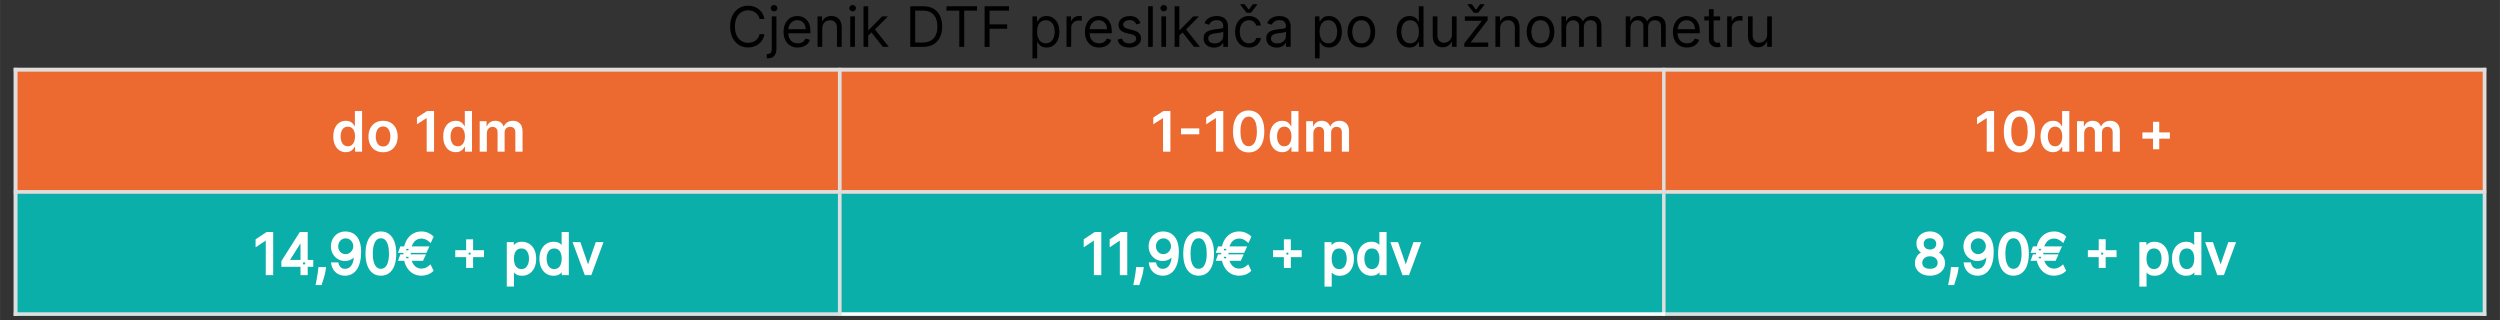
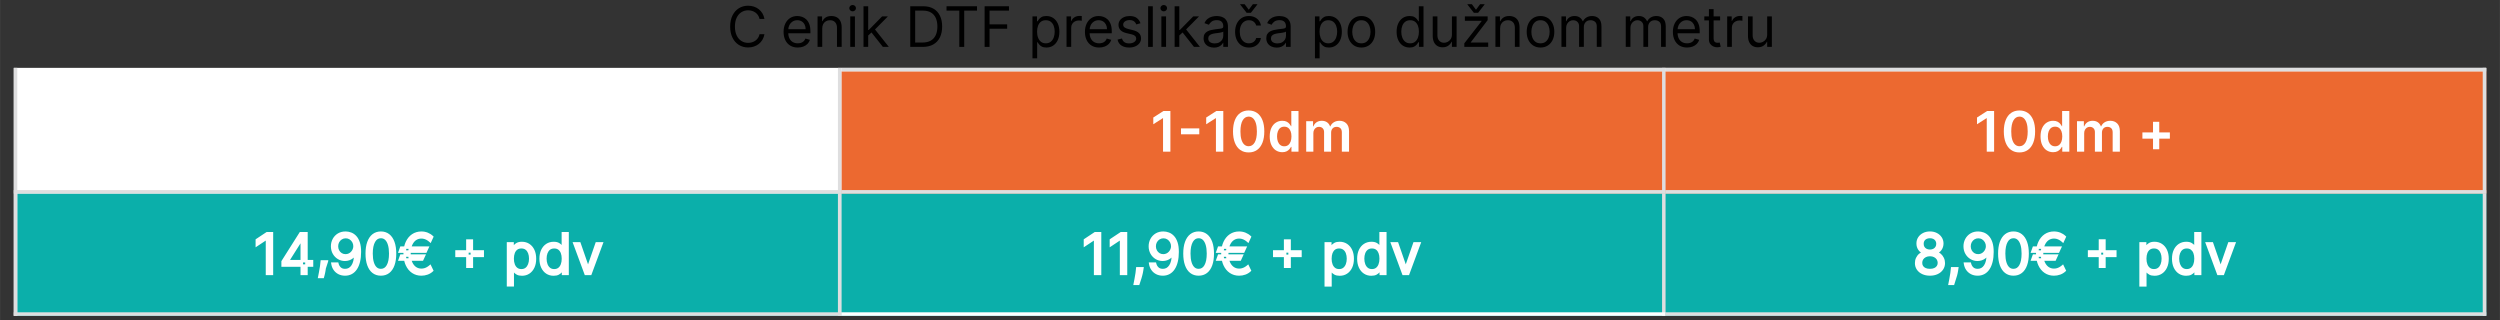
<svg xmlns="http://www.w3.org/2000/svg" xml:space="preserve" width="84.667mm" height="10.837mm" version="1.1" style="shape-rendering:geometricPrecision; text-rendering:geometricPrecision; image-rendering:optimizeQuality; fill-rule:evenodd; clip-rule:evenodd" viewBox="0 0 8466.66 1083.72">
  <rect x="0" y="0" width="8466.66" height="1083.72" fill="#333333" stroke="none" />
  <defs>
    <style type="text/css">
   
    .fil5 {fill:black;fill-rule:nonzero}
    .fil2 {fill:#0BAFAA;fill-rule:nonzero}
    .fil3 {fill:#DEDEDF;fill-rule:nonzero}
    .fil1 {fill:#EC6930;fill-rule:nonzero}
    .fil0 {fill:white;fill-rule:nonzero}
    .fil4 {fill:white;fill-rule:nonzero}
   
  </style>
  </defs>
  <g id="Layer_x0020_1">
    <polygon class="fil0" points="46.56,229.79 8420.1,229.79 8420.1,1069.51 46.56,1069.51 " />
-     <polygon class="fil1" points="58.39,241.61 2849.57,241.61 2849.57,655.56 58.39,655.56 " />
    <polygon class="fil1" points="2849.57,241.61 5628.92,241.61 5628.92,655.56 2849.57,655.56 " />
    <polygon class="fil1" points="5628.92,241.61 8420.1,241.61 8420.1,655.56 5628.92,655.56 " />
    <polygon class="fil2" points="58.39,655.56 2849.57,655.56 2849.57,1069.51 58.39,1069.51 " />
    <polygon class="fil2" points="2849.57,655.56 5628.92,655.56 5628.92,1069.51 2849.57,1069.51 " />
    <polygon class="fil2" points="5628.92,655.56 8420.1,655.56 8420.1,1069.51 5628.92,1069.51 " />
    <polygon class="fil3" points="46.56,229.79 58.39,229.79 58.39,655.56 46.56,655.56 " />
-     <polygon class="fil3" points="46.56,229.79 2849.57,229.79 2849.57,241.61 46.56,241.61 " />
    <polygon class="fil3" points="2837.74,229.79 2849.57,229.79 2849.57,655.56 2837.74,655.56 " />
    <polygon class="fil3" points="2849.57,229.79 5640.75,229.79 5640.75,241.61 2849.57,241.61 " />
    <polygon class="fil3" points="5628.92,229.79 5640.75,229.79 5640.75,655.56 5628.92,655.56 " />
    <polygon class="fil3" points="5640.75,229.79 8420.1,229.79 8420.1,241.61 5640.75,241.61 " />
    <polygon class="fil3" points="8408.27,229.79 8420.1,229.79 8420.1,655.56 8408.27,655.56 " />
    <polygon class="fil3" points="46.56,655.56 58.39,655.56 58.39,1069.51 46.56,1069.51 " />
    <polygon class="fil3" points="46.56,643.73 2849.57,643.73 2849.57,655.56 46.56,655.56 " />
    <polygon class="fil3" points="2837.74,655.56 2849.57,655.56 2849.57,1069.51 2837.74,1069.51 " />
    <polygon class="fil3" points="2849.57,643.73 5640.75,643.73 5640.75,655.56 2849.57,655.56 " />
    <polygon class="fil3" points="5628.92,655.56 5640.75,655.56 5640.75,1069.51 5628.92,1069.51 " />
    <polygon class="fil3" points="5640.75,643.73 8420.1,643.73 8420.1,655.56 5640.75,655.56 " />
    <polygon class="fil3" points="8408.27,655.56 8420.1,655.56 8420.1,1069.51 8408.27,1069.51 " />
    <polygon class="fil3" points="46.56,1057.68 2849.57,1057.68 2849.57,1069.51 46.56,1069.51 " />
    <polygon class="fil4" points="2849.57,1057.68 5640.75,1057.68 5640.75,1069.51 2849.57,1069.51 " />
    <polygon class="fil3" points="5640.75,1057.68 8420.1,1057.68 8420.1,1069.51 5640.75,1069.51 " />
    <path class="fil5" d="M2588.91 64.21l-16.67 0c-0.99,-4.79 -2.7,-9 -5.15,-12.63 -2.43,-3.63 -5.39,-6.69 -8.87,-9.17 -3.46,-2.49 -7.31,-4.36 -11.52,-5.62 -4.21,-1.25 -8.6,-1.88 -13.17,-1.88 -8.33,0 -15.87,2.11 -22.61,6.32 -6.75,4.21 -12.1,10.42 -16.06,18.61 -3.97,8.2 -5.95,18.26 -5.95,30.17 0,11.92 1.98,21.98 5.95,30.18 3.96,8.19 9.31,14.4 16.06,18.61 6.74,4.21 14.28,6.32 22.61,6.32 4.57,0 8.96,-0.63 13.17,-1.88 4.21,-1.25 8.06,-3.13 11.52,-5.61 3.48,-2.49 6.44,-5.56 8.87,-9.21 2.45,-3.65 4.16,-7.85 5.15,-12.6l16.67 0c-1.26,7.03 -3.55,13.33 -6.86,18.89 -3.32,5.55 -7.44,10.27 -12.36,14.14 -4.93,3.87 -10.46,6.82 -16.57,8.83 -6.12,2.02 -12.64,3.03 -19.59,3.03 -11.74,0 -22.17,-2.87 -31.31,-8.6 -9.14,-5.74 -16.33,-13.89 -21.58,-24.46 -5.23,-10.57 -7.86,-23.12 -7.86,-37.64 0,-14.51 2.63,-27.05 7.86,-37.63 5.25,-10.57 12.44,-18.72 21.58,-24.46 9.14,-5.73 19.57,-8.6 31.31,-8.6 6.95,0 13.47,1.01 19.59,3.03 6.11,2.01 11.64,4.96 16.57,8.83 4.92,3.87 9.04,8.58 12.36,14.12 3.31,5.53 5.6,11.83 6.86,18.91z" />
-     <path class="fil5" d="M2613.63 55.61l15.86 0 0 110.74c0,6.36 -1.09,11.88 -3.26,16.53 -2.17,4.66 -5.44,8.27 -9.81,10.82 -4.37,2.55 -9.87,3.83 -16.49,3.83 -0.54,0 -1.08,0 -1.61,0 -0.55,0 -1.08,0 -1.62,0l0 -14.78c0.54,0 1.03,0 1.48,0 0.44,0 0.94,0 1.47,0 4.84,0 8.38,-1.42 10.62,-4.27 2.25,-2.85 3.36,-6.89 3.36,-12.13l0 -110.74zm7.8 -17.21c-3.09,0 -5.75,-1.04 -7.97,-3.15 -2.21,-2.11 -3.32,-4.64 -3.32,-7.59 0,-2.96 1.11,-5.5 3.32,-7.6 2.22,-2.11 4.88,-3.16 7.97,-3.16 3.09,0 5.74,1.05 7.96,3.16 2.21,2.1 3.33,4.64 3.33,7.6 0,2.95 -1.12,5.48 -3.33,7.59 -2.22,2.11 -4.87,3.15 -7.96,3.15z" />
    <path class="fil5" d="M2701.8 160.98c-9.95,0 -18.51,-2.21 -25.71,-6.62 -7.19,-4.42 -12.72,-10.6 -16.6,-18.55 -3.87,-7.95 -5.81,-17.21 -5.81,-27.79 0,-10.57 1.94,-19.9 5.81,-27.99 3.88,-8.08 9.3,-14.4 16.27,-18.94 6.96,-4.55 15.11,-6.83 24.42,-6.83 5.38,0 10.69,0.9 15.93,2.69 5.25,1.8 10.01,4.69 14.31,8.71 4.3,4.01 7.73,9.3 10.29,15.89 2.55,6.58 3.82,14.69 3.82,24.32l0 6.72 -79.56 0 0 -13.7 63.44 0c0,-5.83 -1.15,-11.03 -3.47,-15.59 -2.3,-4.57 -5.57,-8.18 -9.8,-10.82 -4.24,-2.65 -9.22,-3.97 -14.96,-3.97 -6.31,0 -11.77,1.56 -16.36,4.67 -4.59,3.12 -8.12,7.16 -10.58,12.13 -2.47,4.98 -3.7,10.3 -3.7,15.99l0 9.15c0,7.79 1.36,14.38 4.06,19.78 2.72,5.4 6.49,9.51 11.33,12.3 4.84,2.8 10.46,4.2 16.87,4.2 4.16,0 7.94,-0.59 11.32,-1.78 3.38,-1.19 6.3,-2.98 8.77,-5.37 2.46,-2.4 4.37,-5.39 5.71,-8.98l15.32 4.3c-1.61,5.2 -4.32,9.76 -8.13,13.68 -3.81,3.92 -8.51,6.96 -14.11,9.14 -5.6,2.17 -11.89,3.26 -18.88,3.26z" />
    <path class="fil5" d="M2784.58 96.73l0 62.09 -15.85 0 0 -103.21 15.32 0 0 16.13 1.34 0c2.42,-5.24 6.1,-9.47 11.03,-12.67 4.92,-3.2 11.28,-4.81 19.08,-4.81 6.99,0 13.1,1.43 18.34,4.27 5.25,2.85 9.33,7.15 12.23,12.91 2.92,5.75 4.37,13.02 4.37,21.8l0 65.58 -15.86 0 0 -64.5c0,-8.11 -2.1,-14.44 -6.31,-18.99 -4.22,-4.54 -9.99,-6.82 -17.34,-6.82 -5.06,0 -9.58,1.1 -13.55,3.29 -3.96,2.2 -7.08,5.4 -9.37,9.61 -2.28,4.21 -3.43,9.32 -3.43,15.32z" />
    <path class="fil5" d="M2879.47 158.82l0 -103.21 15.86 0 0 103.21 -15.86 0zm8.06 -120.42c-3.08,0 -5.74,-1.04 -7.96,-3.15 -2.22,-2.11 -3.33,-4.64 -3.33,-7.59 0,-2.96 1.11,-5.5 3.33,-7.6 2.22,-2.11 4.88,-3.16 7.96,-3.16 3.1,0 5.75,1.05 7.97,3.16 2.21,2.1 3.32,4.64 3.32,7.6 0,2.95 -1.11,5.48 -3.32,7.59 -2.22,2.11 -4.87,3.15 -7.97,3.15z" />
    <path class="fil5" d="M2939.14 121.19l-0.27 -19.62 3.23 0 45.16 -45.96 19.62 0 -48.11 48.65 -1.35 0 -18.28 16.93zm-14.78 37.63l0 -137.62 15.86 0 0 137.62 -15.86 0zm65.59 0l-40.32 -51.07 11.29 -11.02 49.19 62.09 -20.16 0z" />
    <path class="fil5" d="M3125.15 158.82l-42.47 0 0 -137.62 44.35 0c13.35,0 24.77,2.75 34.27,8.23 9.5,5.49 16.78,13.35 21.84,23.59 5.07,10.24 7.6,22.48 7.6,36.72 0,14.34 -2.56,26.67 -7.67,37 -5.1,10.32 -12.54,18.25 -22.3,23.79 -9.77,5.53 -21.64,8.29 -35.62,8.29zm-25.81 -14.78l24.74 0c11.37,0 20.81,-2.2 28.29,-6.58 7.48,-4.39 13.06,-10.64 16.73,-18.75 3.67,-8.11 5.51,-17.76 5.51,-28.97 0,-11.1 -1.82,-20.68 -5.45,-28.72 -3.62,-8.04 -9.05,-14.23 -16.26,-18.55 -7.21,-4.32 -16.19,-6.49 -26.94,-6.49l-26.62 0 0 108.06z" />
    <polygon class="fil5" points="3205.52,35.98 3205.52,21.2 3308.74,21.2 3308.74,35.98 3265.46,35.98 3265.46,158.82 3248.79,158.82 3248.79,35.98 " />
    <polygon class="fil5" points="3334.55,158.82 3334.55,21.2 3417.06,21.2 3417.06,35.98 3351.21,35.98 3351.21,82.49 3410.88,82.49 3410.88,97.28 3351.21,97.28 3351.21,158.82 " />
    <path class="fil5" d="M3496.63 197.53l0 -141.92 15.32 0 0 16.4 1.88 0c1.16,-1.8 2.79,-4.09 4.87,-6.89 2.09,-2.8 5.09,-5.31 9.01,-7.53 3.92,-2.22 9.24,-3.33 15.96,-3.33 8.69,0 16.35,2.18 22.98,6.52 6.63,4.35 11.8,10.51 15.52,18.48 3.72,7.98 5.58,17.39 5.58,28.22 0,10.94 -1.86,20.4 -5.58,28.4 -3.72,7.99 -8.87,14.18 -15.46,18.55 -6.58,4.37 -14.17,6.55 -22.77,6.55 -6.64,0 -11.94,-1.11 -15.93,-3.33 -3.99,-2.22 -7.06,-4.75 -9.21,-7.59 -2.14,-2.85 -3.81,-5.21 -4.97,-7.09l-1.34 0 0 54.56 -15.86 0zm15.59 -90.31c0,7.79 1.14,14.66 3.42,20.59 2.29,5.94 5.62,10.58 10.02,13.91 4.39,3.34 9.77,5.01 16.12,5.01 6.63,0 12.18,-1.75 16.64,-5.27 4.46,-3.52 7.82,-8.27 10.08,-14.25 2.26,-5.98 3.39,-12.65 3.39,-19.99 0,-7.26 -1.11,-13.81 -3.32,-19.66 -2.22,-5.85 -5.56,-10.48 -10.02,-13.91 -4.46,-3.43 -10.05,-5.14 -16.77,-5.14 -6.45,0 -11.87,1.62 -16.26,4.87 -4.39,3.25 -7.7,7.77 -9.94,13.58 -2.24,5.8 -3.36,12.55 -3.36,20.26zm99.72 51.6l0 -103.21 15.33 0 0 15.59 1.07 0c1.88,-5.11 5.28,-9.25 10.21,-12.43 4.93,-3.19 10.49,-4.78 16.67,-4.78 1.16,0 2.62,0.03 4.37,0.07 1.74,0.05 3.06,0.11 3.96,0.2l0 16.13c-0.54,-0.13 -1.76,-0.34 -3.66,-0.63 -1.91,-0.29 -3.91,-0.44 -6.02,-0.44 -5.01,0 -9.49,1.04 -13.41,3.12 -3.91,2.08 -7,4.96 -9.27,8.61 -2.26,3.64 -3.39,7.8 -3.39,12.46l0 65.31 -15.86 0z" />
    <path class="fil5" d="M3722.42 160.98c-9.95,0 -18.52,-2.21 -25.71,-6.62 -7.19,-4.42 -12.72,-10.6 -16.6,-18.55 -3.87,-7.95 -5.81,-17.21 -5.81,-27.79 0,-10.57 1.94,-19.9 5.81,-27.99 3.88,-8.08 9.3,-14.4 16.26,-18.94 6.97,-4.55 15.12,-6.83 24.44,-6.83 5.37,0 10.68,0.9 15.92,2.69 5.24,1.8 10.01,4.69 14.31,8.71 4.3,4.01 7.73,9.3 10.28,15.89 2.56,6.58 3.84,14.69 3.84,24.32l0 6.72 -79.57 0 0 -13.7 63.44 0c0,-5.83 -1.16,-11.03 -3.46,-15.59 -2.31,-4.57 -5.58,-8.18 -9.81,-10.82 -4.24,-2.65 -9.22,-3.97 -14.95,-3.97 -6.32,0 -11.78,1.56 -16.37,4.67 -4.59,3.12 -8.12,7.16 -10.58,12.13 -2.47,4.98 -3.7,10.3 -3.7,15.99l0 9.15c0,7.79 1.36,14.38 4.07,19.78 2.71,5.4 6.48,9.51 11.32,12.3 4.84,2.8 10.46,4.2 16.87,4.2 4.16,0 7.93,-0.59 11.32,-1.78 3.38,-1.19 6.3,-2.98 8.77,-5.37 2.46,-2.4 4.37,-5.39 5.71,-8.98l15.32 4.3c-1.61,5.2 -4.32,9.76 -8.13,13.68 -3.8,3.92 -8.51,6.96 -14.11,9.14 -5.6,2.17 -11.89,3.26 -18.88,3.26z" />
    <path class="fil5" d="M3862.46 78.72l-14.25 4.04c-0.9,-2.37 -2.21,-4.69 -3.93,-6.95 -1.72,-2.27 -4.06,-4.14 -7.02,-5.62 -2.96,-1.48 -6.74,-2.22 -11.36,-2.22 -6.32,0 -11.57,1.44 -15.75,4.34 -4.2,2.89 -6.29,6.55 -6.29,10.98 0,3.95 1.43,7.06 4.3,9.35 2.87,2.28 7.35,4.19 13.44,5.71l15.32 3.76c9.23,2.24 16.11,5.66 20.63,10.25 4.53,4.59 6.79,10.49 6.79,17.7 0,5.92 -1.69,11.21 -5.07,15.87 -3.39,4.65 -8.1,8.33 -14.15,11.01 -6.05,2.69 -13.08,4.04 -21.1,4.04 -10.53,0 -19.24,-2.29 -26.14,-6.86 -6.9,-4.57 -11.27,-11.24 -13.1,-20.02l15.05 -3.77c1.43,5.56 4.15,9.72 8.16,12.5 4.01,2.78 9.27,4.17 15.76,4.17 7.39,0 13.27,-1.58 17.64,-4.74 4.37,-3.16 6.55,-6.95 6.55,-11.39 0,-3.58 -1.25,-6.59 -3.76,-9.04 -2.51,-2.44 -6.36,-4.26 -11.56,-5.47l-17.2 -4.04c-9.45,-2.23 -16.39,-5.72 -20.8,-10.44 -4.41,-4.73 -6.62,-10.65 -6.62,-17.78 0,-5.82 1.65,-10.98 4.94,-15.45 3.3,-4.49 7.8,-8 13.5,-10.55 5.72,-2.56 12.21,-3.84 19.46,-3.84 10.22,0 18.25,2.24 24.09,6.72 5.85,4.49 10,10.4 12.47,17.74z" />
    <polygon class="fil5" points="3904.12,21.2 3904.12,158.82 3888.27,158.82 3888.27,21.2 " />
    <path class="fil5" d="M3933.15 158.82l0 -103.21 15.86 0 0 103.21 -15.86 0zm8.07 -120.42c-3.1,0 -5.75,-1.04 -7.97,-3.15 -2.22,-2.11 -3.33,-4.64 -3.33,-7.59 0,-2.96 1.11,-5.5 3.33,-7.6 2.22,-2.11 4.87,-3.16 7.97,-3.16 3.09,0 5.74,1.05 7.96,3.16 2.22,2.1 3.32,4.64 3.32,7.6 0,2.95 -1.1,5.48 -3.32,7.59 -2.22,2.11 -4.87,3.15 -7.96,3.15z" />
    <path class="fil5" d="M3992.82 121.19l-0.27 -19.62 3.23 0 45.16 -45.96 19.62 0 -48.12 48.65 -1.34 0 -18.28 16.93zm-14.78 37.63l0 -137.62 15.86 0 0 137.62 -15.86 0zm65.59 0l-40.32 -51.07 11.29 -11.02 49.19 62.09 -20.16 0z" />
    <path class="fil5" d="M4111.37 161.24c-6.54,0 -12.48,-1.24 -17.82,-3.72 -5.32,-2.49 -9.56,-6.1 -12.7,-10.82 -3.13,-4.73 -4.7,-10.45 -4.7,-17.17 0,-5.92 1.16,-10.72 3.49,-14.41 2.33,-3.7 5.45,-6.6 9.35,-8.71 3.9,-2.11 8.21,-3.68 12.93,-4.74 4.73,-1.05 9.49,-1.89 14.28,-2.51 6.27,-0.81 11.37,-1.43 15.29,-1.85 3.92,-0.43 6.79,-1.16 8.6,-2.19 1.81,-1.03 2.72,-2.82 2.72,-5.38l0 -0.53c0,-6.63 -1.8,-11.79 -5.41,-15.46 -3.6,-3.67 -9.06,-5.51 -16.36,-5.51 -7.57,0 -13.51,1.66 -17.81,4.97 -4.3,3.32 -7.32,6.86 -9.07,10.62l-15.05 -5.38c2.69,-6.27 6.28,-11.16 10.78,-14.67 4.51,-3.52 9.43,-5.99 14.79,-7.4 5.35,-1.41 10.62,-2.12 15.82,-2.12 3.32,0 7.14,0.4 11.46,1.18 4.32,0.79 8.51,2.39 12.56,4.81 4.06,2.41 7.43,6.07 10.12,10.95 2.69,4.88 4.03,11.42 4.03,19.62l0 68 -15.86 0 0 -13.97 -0.8 0c-1.08,2.24 -2.87,4.64 -5.38,7.19 -2.51,2.55 -5.84,4.72 -10.01,6.52 -4.17,1.79 -9.26,2.68 -15.25,2.68zm2.41 -14.24c6.27,0 11.57,-1.23 15.89,-3.7 4.33,-2.46 7.6,-5.64 9.82,-9.54 2.22,-3.9 3.32,-8 3.32,-12.3l0 -14.51c-0.67,0.81 -2.14,1.54 -4.4,2.18 -2.26,0.65 -4.86,1.21 -7.8,1.69 -2.93,0.46 -5.77,0.87 -8.53,1.2 -2.75,0.34 -4.98,0.62 -6.69,0.84 -4.11,0.54 -7.96,1.4 -11.52,2.59 -3.56,1.19 -6.43,2.96 -8.6,5.31 -2.17,2.35 -3.26,5.54 -3.26,9.57 0,5.51 2.05,9.67 6.15,12.47 4.1,2.8 9.3,4.2 15.62,4.2z" />
    <path class="fil5" d="M4229.63 160.98c-9.67,0 -18,-2.29 -24.99,-6.86 -6.99,-4.57 -12.37,-10.86 -16.13,-18.88 -3.77,-8.02 -5.65,-17.18 -5.65,-27.49 0,-10.48 1.94,-19.74 5.82,-27.78 3.87,-8.04 9.29,-14.34 16.26,-18.88 6.97,-4.55 15.11,-6.83 24.43,-6.83 7.25,0 13.79,1.35 19.62,4.04 5.82,2.68 10.59,6.45 14.31,11.29 3.72,4.84 6.02,10.48 6.92,16.93l-15.86 0c-1.21,-4.7 -3.88,-8.88 -8.03,-12.53 -4.14,-3.65 -9.71,-5.48 -16.7,-5.48 -6.18,0 -11.59,1.61 -16.23,4.81 -4.63,3.2 -8.24,7.7 -10.81,13.5 -2.58,5.8 -3.87,12.6 -3.87,20.4 0,7.97 1.27,14.91 3.8,20.83 2.53,5.92 6.11,10.51 10.75,13.78 4.63,3.27 10.09,4.9 16.36,4.9 4.12,0 7.86,-0.72 11.22,-2.15 3.37,-1.43 6.21,-3.49 8.54,-6.18 2.33,-2.69 3.99,-5.92 4.97,-9.68l15.86 0c-0.9,6.09 -3.1,11.57 -6.62,16.43 -3.51,4.86 -8.15,8.71 -13.91,11.56 -5.75,2.84 -12.44,4.27 -20.06,4.27zm-14.51 -146.77l13.98 18.82 13.98 -18.82 15.05 0 0 1.08 -21.78 27.96 -14.51 0 -21.77 -27.96 0 -1.08 15.05 0z" />
    <path class="fil5" d="M4323.71 161.24c-6.54,0 -12.47,-1.24 -17.8,-3.72 -5.34,-2.49 -9.57,-6.1 -12.71,-10.82 -3.13,-4.73 -4.7,-10.45 -4.7,-17.17 0,-5.92 1.16,-10.72 3.49,-14.41 2.33,-3.7 5.45,-6.6 9.35,-8.71 3.89,-2.11 8.21,-3.68 12.93,-4.74 4.73,-1.05 9.49,-1.89 14.28,-2.51 6.28,-0.81 11.37,-1.43 15.29,-1.85 3.92,-0.43 6.78,-1.16 8.6,-2.19 1.81,-1.03 2.72,-2.82 2.72,-5.38l0 -0.53c0,-6.63 -1.8,-11.79 -5.41,-15.46 -3.6,-3.67 -9.06,-5.51 -16.36,-5.51 -7.57,0 -13.51,1.66 -17.81,4.97 -4.3,3.32 -7.33,6.86 -9.07,10.62l-15.05 -5.38c2.68,-6.27 6.28,-11.16 10.78,-14.67 4.5,-3.52 9.43,-5.99 14.79,-7.4 5.35,-1.41 10.63,-2.12 15.83,-2.12 3.31,0 7.13,0.4 11.45,1.18 4.32,0.79 8.51,2.39 12.56,4.81 4.06,2.41 7.43,6.07 10.12,10.95 2.69,4.88 4.03,11.42 4.03,19.62l0 68 -15.86 0 0 -13.97 -0.81 0c-1.07,2.24 -2.86,4.64 -5.37,7.19 -2.51,2.55 -5.85,4.72 -10.02,6.52 -4.16,1.79 -9.24,2.68 -15.25,2.68zm2.42 -14.24c6.28,0 11.57,-1.23 15.89,-3.7 4.32,-2.46 7.6,-5.64 9.82,-9.54 2.21,-3.9 3.32,-8 3.32,-12.3l0 -14.51c-0.67,0.81 -2.14,1.54 -4.4,2.18 -2.26,0.65 -4.86,1.21 -7.79,1.69 -2.94,0.46 -5.79,0.87 -8.54,1.2 -2.75,0.34 -4.98,0.62 -6.68,0.84 -4.13,0.54 -7.97,1.4 -11.53,2.59 -3.56,1.19 -6.43,2.96 -8.6,5.31 -2.17,2.35 -3.26,5.54 -3.26,9.57 0,5.51 2.05,9.67 6.15,12.47 4.1,2.8 9.31,4.2 15.62,4.2z" />
    <path class="fil5" d="M4453.28 197.53l0 -141.92 15.31 0 0 16.4 1.88 0c1.17,-1.8 2.79,-4.09 4.88,-6.89 2.08,-2.8 5.08,-5.31 9,-7.53 3.92,-2.22 9.24,-3.33 15.96,-3.33 8.69,0 16.35,2.18 22.98,6.52 6.63,4.35 11.81,10.51 15.52,18.48 3.72,7.98 5.58,17.39 5.58,28.22 0,10.94 -1.86,20.4 -5.58,28.4 -3.71,7.99 -8.86,14.18 -15.45,18.55 -6.59,4.37 -14.18,6.55 -22.78,6.55 -6.63,0 -11.94,-1.11 -15.93,-3.33 -3.98,-2.22 -7.05,-4.75 -9.2,-7.59 -2.15,-2.85 -3.81,-5.21 -4.98,-7.09l-1.34 0 0 54.56 -15.85 0zm15.58 -90.31c0,7.79 1.15,14.66 3.43,20.59 2.28,5.94 5.62,10.58 10.01,13.91 4.39,3.34 9.77,5.01 16.13,5.01 6.63,0 12.17,-1.75 16.63,-5.27 4.46,-3.52 7.82,-8.27 10.08,-14.25 2.27,-5.98 3.4,-12.65 3.4,-19.99 0,-7.26 -1.12,-13.81 -3.33,-19.66 -2.22,-5.85 -5.56,-10.48 -10.02,-13.91 -4.45,-3.43 -10.04,-5.14 -16.76,-5.14 -6.45,0 -11.87,1.62 -16.26,4.87 -4.39,3.25 -7.71,7.77 -9.95,13.58 -2.24,5.8 -3.36,12.55 -3.36,20.26zm141.66 53.76c-9.32,0 -17.49,-2.22 -24.5,-6.66 -7,-4.43 -12.47,-10.63 -16.39,-18.61 -3.92,-7.98 -5.89,-17.29 -5.89,-27.96 0,-10.75 1.97,-20.13 5.89,-28.15 3.92,-8.02 9.39,-14.25 16.39,-18.68 7.01,-4.44 15.18,-6.66 24.5,-6.66 9.32,0 17.48,2.22 24.49,6.66 7.01,4.43 12.48,10.66 16.4,18.68 3.92,8.02 5.88,17.4 5.88,28.15 0,10.67 -1.96,19.98 -5.88,27.96 -3.92,7.98 -9.39,14.18 -16.4,18.61 -7.01,4.44 -15.17,6.66 -24.49,6.66zm0 -14.25c7.08,0 12.9,-1.81 17.47,-5.44 4.57,-3.63 7.95,-8.4 10.15,-14.31 2.19,-5.92 3.29,-12.33 3.29,-19.23 0,-6.89 -1.1,-13.32 -3.29,-19.28 -2.2,-5.96 -5.58,-10.77 -10.15,-14.45 -4.57,-3.67 -10.39,-5.51 -17.47,-5.51 -7.08,0 -12.91,1.84 -17.47,5.51 -4.57,3.68 -7.96,8.49 -10.15,14.45 -2.2,5.96 -3.29,12.39 -3.29,19.28 0,6.9 1.09,13.31 3.29,19.23 2.19,5.91 5.58,10.68 10.15,14.31 4.56,3.63 10.39,5.44 17.47,5.44z" />
    <path class="fil5" d="M4773.68 160.98c-8.6,0 -16.2,-2.18 -22.78,-6.55 -6.59,-4.37 -11.74,-10.56 -15.46,-18.55 -3.72,-8 -5.58,-17.46 -5.58,-28.4 0,-10.83 1.86,-20.24 5.58,-28.22 3.72,-7.97 8.89,-14.13 15.52,-18.48 6.63,-4.34 14.3,-6.52 22.98,-6.52 6.72,0 12.04,1.11 15.96,3.33 3.92,2.22 6.93,4.73 9.01,7.53 2.08,2.8 3.71,5.09 4.87,6.89l1.34 0 0 -50.81 15.86 0 0 137.62 -15.31 0 0 -15.85 -1.89 0c-1.16,1.88 -2.82,4.24 -4.97,7.09 -2.15,2.84 -5.22,5.37 -9.21,7.59 -3.98,2.22 -9.29,3.33 -15.92,3.33zm2.15 -14.25c6.36,0 11.74,-1.67 16.12,-5.01 4.4,-3.33 7.73,-7.97 10.02,-13.91 2.28,-5.93 3.42,-12.8 3.42,-20.59 0,-7.71 -1.11,-14.46 -3.35,-20.26 -2.24,-5.81 -5.56,-10.33 -9.95,-13.58 -4.39,-3.25 -9.81,-4.87 -16.26,-4.87 -6.72,0 -12.31,1.71 -16.77,5.14 -4.46,3.43 -7.79,8.06 -10.01,13.91 -2.22,5.85 -3.33,12.4 -3.33,19.66 0,7.34 1.13,14.01 3.39,19.99 2.27,5.98 5.63,10.73 10.09,14.25 4.45,3.52 10,5.27 16.63,5.27z" />
    <path class="fil5" d="M4917.21 116.63l0 -61.02 15.86 0 0 103.21 -15.86 0 0 -17.47 -1.07 0c-2.42,5.24 -6.19,9.69 -11.29,13.34 -5.11,3.66 -11.56,5.48 -19.36,5.48 -6.44,0 -12.18,-1.42 -17.2,-4.27 -5.02,-2.84 -8.96,-7.14 -11.82,-12.9 -2.87,-5.75 -4.31,-13.03 -4.31,-21.81l0 -65.58 15.86 0 0 64.51c0,7.53 2.12,13.53 6.35,18.01 4.24,4.48 9.65,6.72 16.23,6.72 3.95,0 7.97,-1.01 12.07,-3.02 4.09,-2.02 7.54,-5.11 10.34,-9.28 2.8,-4.17 4.2,-9.47 4.2,-15.92z" />
    <path class="fil5" d="M4959.15 158.82l0 -12.09 58.59 -75.26 0 -1.08 -56.71 0 0 -14.78 77.14 0 0 12.63 -56.98 74.73 0 1.07 58.86 0 0 14.78 -80.9 0zm25.53 -144.61l13.98 18.82 13.98 -18.82 15.05 0 0 1.08 -21.78 27.96 -14.51 0 -21.77 -27.96 0 -1.08 15.05 0z" />
    <path class="fil5" d="M5080.38 96.73l0 62.09 -15.86 0 0 -103.21 15.31 0 0 16.13 1.35 0c2.42,-5.24 6.09,-9.47 11.02,-12.67 4.93,-3.2 11.29,-4.81 19.08,-4.81 6.99,0 13.11,1.43 18.35,4.27 5.24,2.85 9.32,7.15 12.23,12.91 2.91,5.75 4.36,13.02 4.36,21.8l0 65.58 -15.85 0 0 -64.5c0,-8.11 -2.11,-14.44 -6.32,-18.99 -4.2,-4.54 -9.99,-6.82 -17.33,-6.82 -5.07,0 -9.58,1.1 -13.55,3.29 -3.97,2.2 -7.09,5.4 -9.37,9.61 -2.29,4.21 -3.42,9.32 -3.42,15.32z" />
    <path class="fil5" d="M5217.19 160.98c-9.31,0 -17.48,-2.22 -24.49,-6.66 -7.01,-4.43 -12.48,-10.63 -16.4,-18.61 -3.92,-7.98 -5.88,-17.29 -5.88,-27.96 0,-10.75 1.96,-20.13 5.88,-28.15 3.92,-8.02 9.39,-14.25 16.4,-18.68 7.01,-4.44 15.18,-6.66 24.49,-6.66 9.32,0 17.48,2.22 24.49,6.66 7.02,4.43 12.48,10.66 16.4,18.68 3.92,8.02 5.88,17.4 5.88,28.15 0,10.67 -1.96,19.98 -5.88,27.96 -3.92,7.98 -9.38,14.18 -16.4,18.61 -7.01,4.44 -15.17,6.66 -24.49,6.66zm0 -14.25c7.08,0 12.9,-1.81 17.47,-5.44 4.57,-3.63 7.95,-8.4 10.15,-14.31 2.19,-5.92 3.29,-12.33 3.29,-19.23 0,-6.89 -1.1,-13.32 -3.29,-19.28 -2.2,-5.96 -5.58,-10.77 -10.15,-14.45 -4.57,-3.67 -10.39,-5.51 -17.47,-5.51 -7.08,0 -12.9,1.84 -17.47,5.51 -4.58,3.68 -7.95,8.49 -10.15,14.45 -2.2,5.96 -3.29,12.39 -3.29,19.28 0,6.9 1.09,13.31 3.29,19.23 2.2,5.91 5.57,10.68 10.15,14.31 4.57,3.63 10.39,5.44 17.47,5.44z" />
    <path class="fil5" d="M5288.15 158.82l0 -103.21 15.33 0 0 16.13 1.34 0c2.15,-5.52 5.62,-9.8 10.41,-12.87 4.79,-3.07 10.55,-4.61 17.27,-4.61 6.81,0 12.49,1.54 17.04,4.61 4.54,3.07 8.1,7.35 10.65,12.87l1.08 0c2.64,-5.34 6.6,-9.58 11.89,-12.74 5.29,-3.16 11.63,-4.74 19.01,-4.74 9.24,0 16.79,2.88 22.65,8.64 5.88,5.76 8.81,14.71 8.81,26.84l0 69.08 -15.87 0 0 -69.08c0,-7.61 -2.07,-13.06 -6.24,-16.32 -4.17,-3.27 -9.07,-4.91 -14.72,-4.91 -7.26,0 -12.88,2.19 -16.87,6.56 -3.98,4.36 -5.98,9.88 -5.98,16.56l0 67.19 -16.12 0 0 -70.69c0,-5.86 -1.91,-10.6 -5.72,-14.21 -3.81,-3.61 -8.71,-5.41 -14.71,-5.41 -4.12,0 -7.97,1.1 -11.53,3.29 -3.56,2.2 -6.43,5.24 -8.6,9.11 -2.17,3.87 -3.26,8.34 -3.26,13.41l0 64.5 -15.86 0z" />
    <path class="fil5" d="M5505.88 158.82l0 -103.21 15.32 0 0 16.13 1.34 0c2.15,-5.52 5.63,-9.8 10.42,-12.87 4.79,-3.07 10.55,-4.61 17.27,-4.61 6.81,0 12.49,1.54 17.03,4.61 4.55,3.07 8.1,7.35 10.65,12.87l1.08 0c2.64,-5.34 6.61,-9.58 11.89,-12.74 5.29,-3.16 11.63,-4.74 19.02,-4.74 9.23,0 16.78,2.88 22.65,8.64 5.87,5.76 8.8,14.71 8.8,26.84l0 69.08 -15.86 0 0 -69.08c0,-7.61 -2.08,-13.06 -6.25,-16.32 -4.16,-3.27 -9.07,-4.91 -14.71,-4.91 -7.27,0 -12.89,2.19 -16.87,6.56 -3.99,4.36 -5.98,9.88 -5.98,16.56l0 67.19 -16.13 0 0 -70.69c0,-5.86 -1.91,-10.6 -5.71,-14.21 -3.81,-3.61 -8.72,-5.41 -14.72,-5.41 -4.12,0 -7.96,1.1 -11.52,3.29 -3.56,2.2 -6.44,5.24 -8.61,9.11 -2.17,3.87 -3.25,8.34 -3.25,13.41l0 64.5 -15.86 0z" />
    <path class="fil5" d="M5713.66 160.98c-9.95,0 -18.52,-2.21 -25.71,-6.62 -7.19,-4.42 -12.72,-10.6 -16.59,-18.55 -3.88,-7.95 -5.82,-17.21 -5.82,-27.79 0,-10.57 1.94,-19.9 5.82,-27.99 3.87,-8.08 9.29,-14.4 16.26,-18.94 6.96,-4.55 15.1,-6.83 24.42,-6.83 5.38,0 10.69,0.9 15.93,2.69 5.24,1.8 10.01,4.69 14.32,8.71 4.3,4.01 7.72,9.3 10.27,15.89 2.56,6.58 3.84,14.69 3.84,24.32l0 6.72 -79.57 0 0 -13.7 63.44 0c0,-5.83 -1.15,-11.03 -3.46,-15.59 -2.31,-4.57 -5.58,-8.18 -9.81,-10.82 -4.24,-2.65 -9.22,-3.97 -14.96,-3.97 -6.31,0 -11.76,1.56 -16.36,4.67 -4.59,3.12 -8.12,7.16 -10.59,12.13 -2.46,4.98 -3.69,10.3 -3.69,15.99l0 9.15c0,7.79 1.35,14.38 4.06,19.78 2.72,5.4 6.49,9.51 11.33,12.3 4.84,2.8 10.46,4.2 16.87,4.2 4.17,0 7.94,-0.59 11.32,-1.78 3.38,-1.19 6.31,-2.98 8.77,-5.37 2.46,-2.4 4.37,-5.39 5.71,-8.98l15.32 4.3c-1.61,5.2 -4.32,9.76 -8.13,13.68 -3.81,3.92 -8.51,6.96 -14.11,9.14 -5.6,2.17 -11.89,3.26 -18.88,3.26z" />
    <path class="fil5" d="M5825.47 55.61l0 13.44 -53.48 0 0 -13.44 53.48 0zm-37.89 -24.73l15.86 0 0 98.38c0,4.48 0.66,7.83 1.98,10.04 1.32,2.22 3.02,3.7 5.1,4.44 2.09,0.74 4.3,1.11 6.63,1.11 1.74,0 3.17,-0.1 4.29,-0.3 1.12,-0.21 2.02,-0.38 2.69,-0.51l3.22 14.25c-1.07,0.4 -2.57,0.81 -4.5,1.24 -1.92,0.43 -4.37,0.64 -7.32,0.64 -4.48,0 -8.86,-0.96 -13.14,-2.89 -4.28,-1.93 -7.81,-4.86 -10.62,-8.8 -2.79,-3.95 -4.19,-8.92 -4.19,-14.92l0 -102.68z" />
    <path class="fil5" d="M5849.4 158.82l0 -103.21 15.32 0 0 15.59 1.07 0c1.88,-5.11 5.29,-9.25 10.22,-12.43 4.93,-3.19 10.48,-4.78 16.66,-4.78 1.17,0 2.62,0.03 4.37,0.07 1.75,0.05 3.07,0.11 3.97,0.2l0 16.13c-0.54,-0.13 -1.76,-0.34 -3.67,-0.63 -1.9,-0.29 -3.9,-0.44 -6.01,-0.44 -5.02,0 -9.49,1.04 -13.4,3.12 -3.92,2.08 -7.02,4.96 -9.28,8.61 -2.27,3.64 -3.39,7.8 -3.39,12.46l0 65.31 -15.86 0z" />
    <path class="fil5" d="M5984.87 116.63l0 -61.02 15.86 0 0 103.21 -15.86 0 0 -17.47 -1.07 0c-2.42,5.24 -6.19,9.69 -11.29,13.34 -5.11,3.66 -11.56,5.48 -19.36,5.48 -6.45,0 -12.18,-1.42 -17.2,-4.27 -5.02,-2.84 -8.96,-7.14 -11.83,-12.9 -2.86,-5.75 -4.3,-13.03 -4.3,-21.81l0 -65.58 15.86 0 0 64.51c0,7.53 2.12,13.53 6.35,18.01 4.23,4.48 9.65,6.72 16.23,6.72 3.94,0 7.96,-1.01 12.07,-3.02 4.1,-2.02 7.54,-5.11 10.34,-9.28 2.8,-4.17 4.2,-9.47 4.2,-15.92z" />
    <path class="fil0" d="M1171.22 515.45c-8.11,0 -15.36,-2.08 -21.77,-6.25 -6.41,-4.17 -11.47,-10.22 -15.19,-18.14 -3.72,-7.93 -5.58,-17.56 -5.58,-28.9 0,-11.47 1.9,-21.15 5.68,-29.06 3.79,-7.91 8.91,-13.89 15.36,-17.94 6.45,-4.06 13.64,-6.09 21.57,-6.09 6.04,0 11.02,1.02 14.92,3.06 3.89,2.04 6.99,4.48 9.27,7.33 2.29,2.85 4.06,5.52 5.31,8.02l1.01 0 0 -51.47 24.39 0 0 137.62 -23.92 0 0 -16.26 -1.48 0c-1.25,2.51 -3.07,5.17 -5.44,7.97 -2.38,2.8 -5.51,5.18 -9.41,7.16 -3.9,1.97 -8.81,2.95 -14.72,2.95zm6.79 -19.96c5.15,0 9.54,-1.39 13.17,-4.2 3.63,-2.79 6.39,-6.7 8.27,-11.72 1.88,-5.02 2.82,-10.87 2.82,-17.54 0,-6.68 -0.93,-12.48 -2.79,-17.41 -1.86,-4.92 -4.6,-8.76 -8.2,-11.49 -3.61,-2.73 -8.03,-4.1 -13.27,-4.1 -5.42,0 -9.94,1.42 -13.57,4.24 -3.64,2.82 -6.37,6.72 -8.21,11.69 -1.83,4.97 -2.75,10.66 -2.75,17.07 0,6.45 0.93,12.19 2.79,17.23 1.86,5.04 4.61,9.01 8.26,11.9 3.66,2.89 8.15,4.33 13.48,4.33z" />
    <path class="fil0" d="M1297.22 515.65c-10.08,0 -18.82,-2.21 -26.21,-6.65 -7.39,-4.43 -13.11,-10.64 -17.17,-18.61 -4.05,-7.98 -6.08,-17.3 -6.08,-27.96 0,-10.66 2.03,-20 6.08,-28.02 4.06,-8.02 9.78,-14.25 17.17,-18.68 7.39,-4.43 16.13,-6.66 26.21,-6.66 10.08,0 18.81,2.23 26.21,6.66 7.39,4.43 13.12,10.66 17.17,18.68 4.05,8.02 6.08,17.36 6.08,28.02 0,10.66 -2.03,19.98 -6.08,27.96 -4.05,7.97 -9.78,14.18 -17.17,18.61 -7.4,4.44 -16.13,6.65 -26.21,6.65zm0.13 -19.49c5.47,0 10.04,-1.51 13.72,-4.53 3.67,-3.02 6.41,-7.09 8.23,-12.2 1.81,-5.11 2.71,-10.8 2.71,-17.07 0,-6.31 -0.9,-12.03 -2.71,-17.17 -1.82,-5.12 -4.56,-9.21 -8.23,-12.26 -3.68,-3.05 -8.25,-4.57 -13.72,-4.57 -5.59,0 -10.24,1.52 -13.94,4.57 -3.7,3.05 -6.45,7.14 -8.27,12.26 -1.81,5.14 -2.71,10.86 -2.71,17.17 0,6.27 0.9,11.96 2.71,17.07 1.82,5.11 4.57,9.18 8.27,12.2 3.7,3.02 8.35,4.53 13.94,4.53z" />
    <polygon class="fil0" points="1469.92,376.01 1469.92,513.63 1444.99,513.63 1444.99,400.27 1444.18,400.27 1412,420.84 1412,397.99 1446.2,376.01 " />
    <path class="fil0" d="M1543.5 515.45c-8.11,0 -15.36,-2.08 -21.77,-6.25 -6.41,-4.17 -11.46,-10.22 -15.18,-18.14 -3.72,-7.93 -5.58,-17.56 -5.58,-28.9 0,-11.47 1.89,-21.15 5.68,-29.06 3.78,-7.91 8.9,-13.89 15.35,-17.94 6.45,-4.06 13.64,-6.09 21.57,-6.09 6.05,0 11.02,1.02 14.92,3.06 3.9,2.04 6.99,4.48 9.27,7.33 2.29,2.85 4.06,5.52 5.31,8.02l1.01 0 0 -51.47 24.39 0 0 137.62 -23.92 0 0 -16.26 -1.48 0c-1.25,2.51 -3.07,5.17 -5.44,7.97 -2.37,2.8 -5.51,5.18 -9.41,7.16 -3.9,1.97 -8.8,2.95 -14.72,2.95zm6.79 -19.96c5.15,0 9.54,-1.39 13.17,-4.2 3.63,-2.79 6.39,-6.7 8.27,-11.72 1.88,-5.02 2.82,-10.87 2.82,-17.54 0,-6.68 -0.92,-12.48 -2.79,-17.41 -1.86,-4.92 -4.59,-8.76 -8.2,-11.49 -3.6,-2.73 -8.03,-4.1 -13.27,-4.1 -5.42,0 -9.94,1.42 -13.57,4.24 -3.64,2.82 -6.36,6.72 -8.2,11.69 -1.84,4.97 -2.75,10.66 -2.75,17.07 0,6.45 0.92,12.19 2.78,17.23 1.86,5.04 4.62,9.01 8.27,11.9 3.65,2.89 8.14,4.33 13.47,4.33z" />
    <path class="fil0" d="M1624.48 513.63l0 -103.21 23.25 0 0 17.54 1.21 0c2.15,-5.92 5.71,-10.54 10.68,-13.88 4.98,-3.34 10.91,-5.01 17.81,-5.01 6.99,0 12.9,1.7 17.71,5.08 4.81,3.38 8.21,7.99 10.18,13.81l1.07 0c2.29,-5.74 6.15,-10.31 11.6,-13.74 5.44,-3.43 11.9,-5.15 19.38,-5.15 9.5,0 17.25,3.01 23.25,9.01 6.01,6 9.01,14.76 9.01,26.27l0 69.28 -24.39 0 0 -65.51c0,-6.41 -1.71,-11.1 -5.11,-14.08 -3.4,-2.98 -7.57,-4.47 -12.5,-4.47 -5.87,0 -10.45,1.83 -13.74,5.48 -3.3,3.65 -4.94,8.39 -4.94,14.21l0 64.37 -23.86 0 0 -66.52c0,-5.33 -1.6,-9.58 -4.8,-12.77 -3.2,-3.18 -7.38,-4.77 -12.53,-4.77 -3.5,0 -6.68,0.89 -9.55,2.66 -2.87,1.76 -5.15,4.25 -6.85,7.46 -1.71,3.2 -2.55,6.93 -2.55,11.18l0 62.76 -24.33 0z" />
    <polygon class="fil0" points="3963.73,376.01 3963.73,513.63 3938.8,513.63 3938.8,400.27 3937.99,400.27 3905.8,420.84 3905.8,397.99 3940,376.01 " />
    <polygon class="fil0" points="4061.57,434.81 4061.57,454.84 3999.62,454.84 3999.62,434.81 " />
    <polygon class="fil0" points="4142.88,376.01 4142.88,513.63 4117.95,513.63 4117.95,400.27 4117.14,400.27 4084.96,420.84 4084.96,397.99 4119.16,376.01 " />
    <path class="fil0" d="M4228.76 516.26c-11.07,0 -20.55,-2.81 -28.46,-8.44 -7.9,-5.62 -13.98,-13.75 -18.21,-24.39 -4.23,-10.64 -6.35,-23.46 -6.35,-38.47 0.05,-15.01 2.19,-27.79 6.42,-38.34 4.23,-10.55 10.3,-18.6 18.21,-24.15 7.91,-5.56 17.37,-8.34 28.39,-8.34 11.02,0 20.5,2.78 28.43,8.34 7.93,5.55 14.01,13.62 18.24,24.19 4.23,10.57 6.35,23.34 6.35,38.3 0,15.06 -2.12,27.9 -6.35,38.54 -4.23,10.64 -10.3,18.76 -18.21,24.36 -7.91,5.6 -17.4,8.4 -28.46,8.4zm0 -21.04c8.6,0 15.4,-4.24 20.39,-12.73 5,-8.49 7.5,-21 7.5,-37.53 0,-10.93 -1.14,-20.11 -3.43,-27.55 -2.28,-7.44 -5.51,-13.05 -9.68,-16.84 -4.16,-3.78 -9.09,-5.67 -14.78,-5.67 -8.55,0 -15.32,4.24 -20.29,12.73 -4.98,8.49 -7.48,20.93 -7.53,37.33 -0.04,10.98 1.06,20.21 3.33,27.68 2.26,7.48 5.47,13.12 9.64,16.91 4.17,3.78 9.12,5.67 14.85,5.67z" />
    <path class="fil0" d="M4342.66 515.45c-8.11,0 -15.36,-2.08 -21.77,-6.25 -6.4,-4.17 -11.47,-10.22 -15.19,-18.14 -3.71,-7.93 -5.58,-17.56 -5.58,-28.9 0,-11.47 1.9,-21.15 5.68,-29.06 3.79,-7.91 8.91,-13.89 15.36,-17.94 6.46,-4.06 13.64,-6.09 21.57,-6.09 6.05,0 11.02,1.02 14.92,3.06 3.9,2.04 6.99,4.48 9.27,7.33 2.29,2.85 4.06,5.52 5.31,8.02l1.01 0 0 -51.47 24.39 0 0 137.62 -23.92 0 0 -16.26 -1.48 0c-1.25,2.51 -3.07,5.17 -5.44,7.97 -2.38,2.8 -5.51,5.18 -9.41,7.16 -3.9,1.97 -8.8,2.95 -14.72,2.95zm6.79 -19.96c5.15,0 9.54,-1.39 13.17,-4.2 3.63,-2.79 6.38,-6.7 8.27,-11.72 1.88,-5.02 2.82,-10.87 2.82,-17.54 0,-6.68 -0.93,-12.48 -2.79,-17.41 -1.86,-4.92 -4.59,-8.76 -8.2,-11.49 -3.6,-2.73 -8.03,-4.1 -13.27,-4.1 -5.42,0 -9.94,1.42 -13.58,4.24 -3.62,2.82 -6.36,6.72 -8.19,11.69 -1.84,4.97 -2.75,10.66 -2.75,17.07 0,6.45 0.92,12.19 2.78,17.23 1.86,5.04 4.62,9.01 8.27,11.9 3.65,2.89 8.14,4.33 13.47,4.33z" />
    <path class="fil0" d="M4423.64 513.63l0 -103.21 23.25 0 0 17.54 1.21 0c2.15,-5.92 5.71,-10.54 10.68,-13.88 4.98,-3.34 10.91,-5.01 17.81,-5.01 6.99,0 12.89,1.7 17.7,5.08 4.82,3.38 8.22,7.99 10.19,13.81l1.08 0c2.27,-5.74 6.14,-10.31 11.58,-13.74 5.45,-3.43 11.91,-5.15 19.39,-5.15 9.5,0 17.25,3.01 23.25,9.01 6.01,6 9.01,14.76 9.01,26.27l0 69.28 -24.4 0 0 -65.51c0,-6.41 -1.7,-11.1 -5.1,-14.08 -3.41,-2.98 -7.57,-4.47 -12.5,-4.47 -5.87,0 -10.45,1.83 -13.74,5.48 -3.3,3.65 -4.94,8.39 -4.94,14.21l0 64.37 -23.86 0 0 -66.52c0,-5.33 -1.6,-9.58 -4.8,-12.77 -3.21,-3.18 -7.38,-4.77 -12.53,-4.77 -3.5,0 -6.68,0.89 -9.55,2.66 -2.86,1.76 -5.15,4.25 -6.85,7.46 -1.7,3.2 -2.56,6.93 -2.56,11.18l0 62.76 -24.32 0z" />
    <polygon class="fil0" points="6753.43,376.01 6753.43,513.63 6728.5,513.63 6728.5,400.27 6727.69,400.27 6695.5,420.84 6695.5,397.99 6729.7,376.01 " />
    <path class="fil0" d="M6839.31 516.26c-11.07,0 -20.55,-2.81 -28.46,-8.44 -7.91,-5.62 -13.97,-13.75 -18.21,-24.39 -4.23,-10.64 -6.35,-23.46 -6.35,-38.47 0.04,-15.01 2.18,-27.79 6.42,-38.34 4.23,-10.55 10.3,-18.6 18.21,-24.15 7.91,-5.56 17.37,-8.34 28.39,-8.34 11.02,0 20.49,2.78 28.42,8.34 7.93,5.55 14.01,13.62 18.25,24.19 4.23,10.57 6.35,23.34 6.35,38.3 0,15.06 -2.12,27.9 -6.35,38.54 -4.24,10.64 -10.3,18.76 -18.21,24.36 -7.91,5.6 -17.39,8.4 -28.46,8.4zm0 -21.04c8.6,0 15.4,-4.24 20.4,-12.73 4.99,-8.49 7.49,-21 7.49,-37.53 0,-10.93 -1.14,-20.11 -3.43,-27.55 -2.29,-7.44 -5.51,-13.05 -9.68,-16.84 -4.16,-3.78 -9.09,-5.67 -14.78,-5.67 -8.56,0 -15.33,4.24 -20.29,12.73 -4.98,8.49 -7.49,20.93 -7.53,37.33 -0.04,10.98 1.06,20.21 3.32,27.68 2.26,7.48 5.48,13.12 9.65,16.91 4.17,3.78 9.12,5.67 14.85,5.67z" />
    <path class="fil0" d="M6953.21 515.45c-8.11,0 -15.36,-2.08 -21.77,-6.25 -6.41,-4.17 -11.47,-10.22 -15.19,-18.14 -3.72,-7.93 -5.57,-17.56 -5.57,-28.9 0,-11.47 1.89,-21.15 5.68,-29.06 3.78,-7.91 8.9,-13.89 15.35,-17.94 6.45,-4.06 13.64,-6.09 21.57,-6.09 6.05,0 11.02,1.02 14.92,3.06 3.89,2.04 6.99,4.48 9.27,7.33 2.29,2.85 4.06,5.52 5.31,8.02l1.01 0 0 -51.47 24.39 0 0 137.62 -23.92 0 0 -16.26 -1.48 0c-1.25,2.51 -3.07,5.17 -5.45,7.97 -2.37,2.8 -5.5,5.18 -9.4,7.16 -3.9,1.97 -8.81,2.95 -14.72,2.95zm6.79 -19.96c5.15,0 9.54,-1.39 13.17,-4.2 3.63,-2.79 6.39,-6.7 8.27,-11.72 1.88,-5.02 2.82,-10.87 2.82,-17.54 0,-6.68 -0.93,-12.48 -2.79,-17.41 -1.86,-4.92 -4.59,-8.76 -8.2,-11.49 -3.6,-2.73 -8.03,-4.1 -13.27,-4.1 -5.42,0 -9.95,1.42 -13.57,4.24 -3.64,2.82 -6.37,6.72 -8.21,11.69 -1.83,4.97 -2.75,10.66 -2.75,17.07 0,6.45 0.93,12.19 2.79,17.23 1.86,5.04 4.62,9.01 8.26,11.9 3.65,2.89 8.15,4.33 13.48,4.33z" />
    <path class="fil0" d="M7034.18 513.63l0 -103.21 23.26 0 0 17.54 1.2 0c2.16,-5.92 5.72,-10.54 10.69,-13.88 4.97,-3.34 10.91,-5.01 17.81,-5.01 6.99,0 12.89,1.7 17.71,5.08 4.81,3.38 8.2,7.99 10.18,13.81l1.07 0c2.29,-5.74 6.15,-10.31 11.59,-13.74 5.44,-3.43 11.91,-5.15 19.39,-5.15 9.5,0 17.25,3.01 23.25,9.01 6,6 9.01,14.76 9.01,26.27l0 69.28 -24.4 0 0 -65.51c0,-6.41 -1.7,-11.1 -5.1,-14.08 -3.41,-2.98 -7.58,-4.47 -12.5,-4.47 -5.88,0 -10.46,1.83 -13.75,5.48 -3.29,3.65 -4.94,8.39 -4.94,14.21l0 64.37 -23.85 0 0 -66.52c0,-5.33 -1.6,-9.58 -4.8,-12.77 -3.21,-3.18 -7.38,-4.77 -12.54,-4.77 -3.49,0 -6.67,0.89 -9.54,2.66 -2.87,1.76 -5.15,4.25 -6.86,7.46 -1.7,3.2 -2.55,6.93 -2.55,11.18l0 62.76 -24.33 0z" />
    <path class="fil0" d="M7291.63 505.51l0 -93.01 21.1 0 0 93.01 -21.1 0zm-35.96 -35.95l0 -21.11 93.01 0 0 21.11 -93.01 0z" />
-     <path class="fil4" d="M925.06 789.96l0 141.86 -25.14 0 0 -117.04 -34.41 22.85 0 -27.08 37.41 -24.83 22.14 0 0 4.24zm1116.58 35.86l-39.19 106 -22.02 0 -41.3 -111.7 26.28 0 26.03 75.16 26.04 -75.16 26.27 0 -2.11 5.7zm-325.39 140.47l0 -146.17 23.8 0 0 10.14c2.36,-2.83 5.52,-5.36 9.44,-7.58 4.58,-2.59 10.61,-3.9 18.04,-3.9 4.71,0 9.2,0.6 13.42,1.8 4.24,1.2 8.21,3.02 11.88,5.42 3.64,2.42 6.91,5.32 9.76,8.71 2.85,3.39 5.29,7.25 7.28,11.52 1.99,4.32 3.5,9 4.49,14.01 0.98,5 1.49,10.34 1.49,16 0,11.56 -2,21.63 -5.98,30.18 -2.01,4.3 -4.44,8.16 -7.25,11.55 -2.83,3.4 -6.08,6.33 -9.72,8.73 -3.66,2.43 -7.6,4.26 -11.8,5.46 -4.22,1.2 -8.67,1.81 -13.3,1.81 -3.56,0 -6.83,-0.32 -9.8,-0.93 -3.07,-0.63 -5.81,-1.62 -8.18,-2.94 -2.25,-1.25 -4.24,-2.59 -5.92,-3.97 -1.23,-1.04 -2.33,-2.1 -3.31,-3.19l0 47.59 -24.34 0 0 -4.24zm24.07 -90.31c0,3.71 0.26,7.16 0.79,10.3 0.52,3.14 1.3,6.08 2.34,8.77 1.01,2.64 2.26,5 3.69,6.99 1.41,1.95 3.07,3.67 4.93,5.08 1.79,1.35 3.81,2.39 6.03,3.08 2.24,0.69 4.77,1.05 7.55,1.05 5.67,0 10.35,-1.46 14.02,-4.35 3.85,-3.05 6.77,-7.2 8.74,-12.43 2.06,-5.47 3.1,-11.64 3.1,-18.49 0,-3.43 -0.26,-6.68 -0.76,-9.66 -0.51,-3.02 -1.28,-5.88 -2.27,-8.51 -0.98,-2.58 -2.21,-4.9 -3.64,-6.89 -1.41,-1.97 -3.1,-3.7 -5.01,-5.17 -1.81,-1.39 -3.88,-2.46 -6.16,-3.15 -2.37,-0.72 -5.05,-1.09 -8.02,-1.09 -2.84,0 -5.42,0.35 -7.7,1.03 -2.23,0.66 -4.26,1.68 -6.07,3.01 -1.83,1.34 -3.45,3 -4.87,4.92 -1.43,1.93 -2.64,4.21 -3.63,6.76 -1,2.61 -1.78,5.49 -2.29,8.58 -0.51,3.08 -0.77,6.48 -0.77,10.17zm134.46 57.99c-4.63,0 -9.09,-0.61 -13.3,-1.83 -4.19,-1.18 -8.14,-3 -11.81,-5.44 -3.64,-2.4 -6.89,-5.33 -9.72,-8.72 -2.81,-3.4 -5.24,-7.26 -7.24,-11.56 -2,-4.27 -3.51,-8.99 -4.5,-14.07 -0.98,-5.03 -1.48,-10.41 -1.48,-16.11 0,-5.65 0.5,-10.99 1.48,-16 1,-5.06 2.5,-9.75 4.49,-14.01 1.99,-4.27 4.43,-8.13 7.28,-11.52 2.85,-3.39 6.11,-6.29 9.77,-8.69 3.67,-2.42 7.65,-4.24 11.88,-5.44 4.22,-1.2 8.7,-1.8 13.42,-1.8 7.44,0 13.46,1.31 18.04,3.9 3.63,2.05 6.6,4.38 8.9,6.96l0 -43.92 24.34 0 0 146.1 -23.8 0 0 -9.5c-1.1,1.31 -2.39,2.58 -3.83,3.77 -1.7,1.42 -3.7,2.76 -5.95,4.01 -2.36,1.32 -5.09,2.31 -8.16,2.94 -2.96,0.61 -6.26,0.93 -9.81,0.93zm2.15 -22.72c5.42,0 9.96,-1.39 13.57,-4.13 1.88,-1.42 3.53,-3.13 4.94,-5.08 1.43,-1.99 2.68,-4.35 3.69,-6.99 1.03,-2.68 1.82,-5.62 2.34,-8.76 0.52,-3.14 0.79,-6.59 0.79,-10.31 0,-7.21 -1.03,-13.48 -3.06,-18.75 -0.97,-2.53 -2.2,-4.8 -3.64,-6.76 -1.38,-1.9 -3.02,-3.56 -4.86,-4.93 -1.82,-1.32 -3.85,-2.34 -6.08,-3 -2.28,-0.68 -4.86,-1.03 -7.69,-1.03 -2.97,0 -5.66,0.37 -7.99,1.07 -2.3,0.71 -4.39,1.79 -6.22,3.19 -1.9,1.46 -3.58,3.2 -4.98,5.15 -1.43,1.99 -2.66,4.31 -3.64,6.89 -1,2.64 -1.77,5.5 -2.27,8.49 -0.5,2.99 -0.76,6.24 -0.76,9.68 0,3.47 0.26,6.76 0.77,9.79 0.52,3.06 1.3,5.97 2.33,8.68 1.97,5.25 4.9,9.41 8.74,12.43 1.82,1.45 3.9,2.55 6.16,3.27 2.3,0.73 4.93,1.1 7.86,1.1zm-298.31 -7.86l0 -32.58 -36.82 0 0 -23.53 36.82 0 0 -36.83 23.54 0 0 36.83 36.82 0 0 23.53 -36.82 0 0 36.82 -23.54 0 0 -4.24zm8.48 -47.63l0 6.57 6.58 0 0 -6.57 -6.58 0zm-297.22 77.94c-5.47,0 -10.59,-0.77 -15.35,-2.29 -4.81,-1.55 -9.19,-3.85 -13.12,-6.9 -3.94,-3.07 -7.39,-6.79 -10.34,-11.16 -2.9,-4.29 -5.38,-9.27 -7.38,-14.9 -1.98,-5.58 -3.47,-11.7 -4.44,-18.28 -0.97,-6.59 -1.46,-13.74 -1.46,-21.4 0,-7.61 0.49,-14.72 1.47,-21.3 0.97,-6.56 2.47,-12.67 4.48,-18.25 2,-5.6 4.49,-10.59 7.41,-14.9 2.95,-4.4 6.42,-8.14 10.36,-11.21 3.96,-3.08 8.34,-5.42 13.09,-6.96 4.74,-1.53 9.85,-2.31 15.28,-2.31 5.41,0 10.52,0.78 15.26,2.31 4.76,1.54 9.16,3.87 13.11,6.96 3.9,3.04 7.36,6.79 10.35,11.2 2.92,4.32 5.42,9.31 7.42,14.91 1.99,5.52 3.49,11.63 4.47,18.25 0.98,6.58 1.47,13.69 1.47,21.3 0,15.43 -1.97,28.67 -5.89,39.68 -2,5.62 -4.48,10.6 -7.39,14.9 -2.96,4.39 -6.42,8.12 -10.33,11.16 -3.97,3.06 -8.34,5.38 -13.11,6.9 -4.79,1.52 -9.91,2.29 -15.36,2.29zm0 -23.26c4.24,0 7.96,-1 11.15,-2.98 3.27,-2.03 6.15,-5.18 8.56,-9.39 2.55,-4.43 4.49,-9.89 5.78,-16.34 1.32,-6.55 1.99,-14.23 1.99,-22.96 0,-5.83 -0.31,-11.19 -0.91,-16.04 -0.59,-4.81 -1.51,-9.22 -2.7,-13.19 -1.16,-3.88 -2.59,-7.29 -4.24,-10.2 -1.59,-2.79 -3.43,-5.16 -5.48,-7.07 -1.95,-1.82 -4.11,-3.19 -6.44,-4.09 -2.31,-0.89 -4.9,-1.35 -7.71,-1.35 -4.18,0 -7.87,1.01 -11.04,3 -3.28,2.06 -6.16,5.27 -8.61,9.55 -2.57,4.5 -4.53,10 -5.83,16.44 -1.33,6.58 -2,14.24 -2,22.95 0,5.83 0.3,11.18 0.9,16.02 0.58,4.82 1.49,9.21 2.67,13.14 1.17,3.88 2.59,7.28 4.22,10.14 1.57,2.76 3.4,5.11 5.45,6.99 1.95,1.8 4.13,3.16 6.45,4.04 2.35,0.89 4.95,1.34 7.79,1.34zm161.62 -70.08l-7.32 15.93 -53.27 0 0 4.96 51.81 0 -10.09 21.92 -38.34 0 1.55 4.11c1.62,3.75 3.53,7.06 5.72,9.87 2.16,2.77 4.58,5.11 7.24,6.94 2.66,1.84 5.52,3.24 8.54,4.16 2.97,0.91 6.2,1.38 9.62,1.38 1.82,0 3.57,-0.12 5.19,-0.34 1.71,-0.22 3.33,-0.58 4.83,-1.01l4.61 -1.67c1.39,-0.57 2.83,-1.32 4.31,-2.18l4.1 -2.63 3.77 -2.94 4.18 -3.6 10.44 21.72 -2.24 2.12c-2.55,2.41 -5.35,4.54 -8.35,6.37 -3.03,1.83 -6.27,3.38 -9.66,4.59 -3.42,1.2 -6.9,2.13 -10.36,2.72 -3.56,0.61 -7.18,0.92 -10.82,0.92 -5.85,0 -11.45,-0.79 -16.75,-2.34 -5.29,-1.55 -10.26,-3.89 -14.86,-6.99 -4.59,-3.09 -8.7,-6.86 -12.29,-11.26 -3.53,-4.34 -6.6,-9.34 -9.16,-14.96 -2.12,-4.64 -3.8,-9.65 -5.03,-14.98l-21.02 0 7.89 -21.92 10.56 0 0 -4.96 -18.45 0 7.89 -21.92 13.13 0c1.23,-5.33 2.91,-10.33 5.03,-14.98 2.56,-5.62 5.63,-10.63 9.17,-14.96 3.6,-4.42 7.71,-8.19 12.26,-11.26 4.61,-3.09 9.58,-5.44 14.88,-6.99 5.3,-1.55 10.9,-2.34 16.75,-2.34 7.65,0 14.85,1.34 21.56,3.99 3.36,1.36 6.56,2.99 9.52,4.88 2.94,1.85 5.75,4.06 8.38,6.55l2.21 2.08 -10.12 21.94 -4.27 -3.84 -4.09 -3.35 -4.3 -2.86c-1.4,-0.84 -2.9,-1.6 -4.44,-2.28 -1.51,-0.66 -3.06,-1.23 -4.61,-1.68 -1.48,-0.43 -3.09,-0.79 -4.77,-1.02 -1.59,-0.22 -3.29,-0.34 -5.07,-0.34 -3.4,0 -6.62,0.47 -9.6,1.38 -3.01,0.91 -5.88,2.32 -8.56,4.16 -2.66,1.84 -5.08,4.17 -7.24,6.94 -2.17,2.78 -4.09,6.1 -5.72,9.88l-1.55 4.1 59.97 0 -2.76 5.99zm-76.23 7.45l7.67 0 0.65 -4.96 -7.72 0 -0.6 4.96zm0.6 26.88l7.71 0 -0.64 -4.96 -7.68 0 0.61 4.96zm-205.02 -90.83c3.07,0.02 6.18,0.33 9.21,0.91 3.08,0.59 6.15,1.45 9.15,2.56 3.17,1.2 6.2,2.76 9.01,4.66 2.81,1.92 5.51,4.21 8.03,6.85 2.55,2.67 4.87,5.83 6.91,9.45 2.01,3.56 3.78,7.57 5.26,11.96 1.5,4.48 2.63,9.47 3.36,14.96 0.74,5.5 1.11,11.48 1.11,17.92 0,6.15 -0.31,12.08 -0.9,17.74 -0.59,5.59 -1.51,10.88 -2.7,15.81 -1.2,4.95 -2.69,9.55 -4.42,13.72 -1.75,4.22 -3.81,8.1 -6.11,11.57 -2.35,3.54 -4.97,6.67 -7.79,9.32 -2.88,2.71 -6.04,5.02 -9.43,6.85 -3.39,1.83 -7.04,3.24 -10.87,4.16 -3.85,0.93 -7.89,1.4 -12.02,1.4 -4.11,0 -8.09,-0.43 -11.86,-1.27 -3.78,-0.84 -7.36,-2.12 -10.66,-3.8 -3.31,-1.68 -6.36,-3.73 -9.07,-6.09 -2.69,-2.34 -5.13,-5.06 -7.25,-8.09 -2.12,-3.03 -3.87,-6.32 -5.2,-9.81 -1.34,-3.49 -2.31,-7.22 -2.89,-11.12l-0.72 -4.85 24.67 0 0.76 3.28c0.64,2.76 1.62,5.3 2.89,7.55 1.24,2.2 2.82,4.19 4.71,5.95 1.77,1.64 3.85,2.88 6.2,3.7 2.45,0.86 5.27,1.29 8.42,1.29 4.59,0 8.68,-0.99 12.23,-2.94 3.57,-1.97 6.74,-5.01 9.42,-9.06 2.79,-4.19 4.91,-9.36 6.33,-15.41 0.78,-3.32 1.35,-6.93 1.71,-10.82l-2.69 2.3c-1.95,1.54 -3.98,2.9 -6.04,4.03 -2.12,1.17 -4.35,2.16 -6.65,2.97 -4.69,1.64 -9.65,2.47 -14.85,2.47 -8.62,0 -16.6,-2.18 -23.84,-6.5 -7.18,-4.29 -12.93,-10.21 -17.21,-17.72 -2.15,-3.75 -3.78,-7.82 -4.85,-12.15 -1.07,-4.31 -1.61,-8.84 -1.61,-13.57 0,-4.5 0.52,-8.89 1.56,-13.12 1.03,-4.2 2.59,-8.23 4.64,-12.03 2.07,-3.83 4.58,-7.3 7.49,-10.35 2.93,-3.07 6.29,-5.76 10.04,-8.03 3.81,-2.3 7.95,-4.01 12.39,-5.12 4.37,-1.09 9.11,-1.6 14.13,-1.53zm-0.05 23.24c-2.47,0 -4.78,0.3 -6.9,0.88 -2.14,0.58 -4.17,1.48 -6.09,2.67 -1.94,1.2 -3.7,2.63 -5.22,4.24 -1.52,1.61 -2.87,3.47 -4,5.51 -1.12,2.01 -1.97,4.19 -2.54,6.44 -0.55,2.23 -0.84,4.64 -0.84,7.2 0,2.57 0.27,4.99 0.81,7.2 0.53,2.24 1.36,4.39 2.45,6.41 1.09,2.03 2.41,3.86 3.88,5.44 1.45,1.57 3.16,2.95 5.06,4.14 1.85,1.17 3.85,2.05 5.95,2.62 2.1,0.57 4.41,0.86 6.9,0.86 3.67,0 7.06,-0.71 10.15,-2.12 1.61,-0.73 3.12,-1.6 4.45,-2.56 1.36,-0.99 2.66,-2.13 3.86,-3.41 2.41,-2.57 4.31,-5.51 5.66,-8.74 0.67,-1.6 1.19,-3.26 1.52,-4.93 0.32,-1.66 0.5,-3.4 0.5,-5.18 0,-2.38 -0.28,-4.65 -0.82,-6.77 -0.55,-2.16 -1.41,-4.29 -2.52,-6.33 -1.12,-2.04 -2.44,-3.89 -3.96,-5.52 -1.52,-1.65 -3.28,-3.11 -5.22,-4.36 -1.9,-1.22 -3.95,-2.16 -6.1,-2.77 -2.14,-0.6 -4.5,-0.92 -6.98,-0.92zm-67.31 102.28l-1.08 7.25 -1.48 8.2 -2.07 8.67 -2.4 8.57c-2.41,7.87 -4.93,15.56 -7.58,23.35l-20.28 0c2.75,-13.69 5.37,-26.95 7.45,-40.77l2.26 -20.12 25.91 0 -0.73 4.85zm-150.62 -10.02l0 -14.9 62.41 -98.74 26.71 0 0 94.62 18.82 0 0 23.26 -18.82 0 0 28.22 -24.34 0 0 -28.22 -64.78 0 0 -4.24zm64.78 -75.27l-35.54 56.25 35.54 0 0 -56.25zm15.86 64.73l-7.38 0 0 6.3 7.38 0 0 -6.3z" />
+     <path class="fil4" d="M925.06 789.96l0 141.86 -25.14 0 0 -117.04 -34.41 22.85 0 -27.08 37.41 -24.83 22.14 0 0 4.24zm1116.58 35.86l-39.19 106 -22.02 0 -41.3 -111.7 26.28 0 26.03 75.16 26.04 -75.16 26.27 0 -2.11 5.7zm-325.39 140.47l0 -146.17 23.8 0 0 10.14c2.36,-2.83 5.52,-5.36 9.44,-7.58 4.58,-2.59 10.61,-3.9 18.04,-3.9 4.71,0 9.2,0.6 13.42,1.8 4.24,1.2 8.21,3.02 11.88,5.42 3.64,2.42 6.91,5.32 9.76,8.71 2.85,3.39 5.29,7.25 7.28,11.52 1.99,4.32 3.5,9 4.49,14.01 0.98,5 1.49,10.34 1.49,16 0,11.56 -2,21.63 -5.98,30.18 -2.01,4.3 -4.44,8.16 -7.25,11.55 -2.83,3.4 -6.08,6.33 -9.72,8.73 -3.66,2.43 -7.6,4.26 -11.8,5.46 -4.22,1.2 -8.67,1.81 -13.3,1.81 -3.56,0 -6.83,-0.32 -9.8,-0.93 -3.07,-0.63 -5.81,-1.62 -8.18,-2.94 -2.25,-1.25 -4.24,-2.59 -5.92,-3.97 -1.23,-1.04 -2.33,-2.1 -3.31,-3.19l0 47.59 -24.34 0 0 -4.24zm24.07 -90.31c0,3.71 0.26,7.16 0.79,10.3 0.52,3.14 1.3,6.08 2.34,8.77 1.01,2.64 2.26,5 3.69,6.99 1.41,1.95 3.07,3.67 4.93,5.08 1.79,1.35 3.81,2.39 6.03,3.08 2.24,0.69 4.77,1.05 7.55,1.05 5.67,0 10.35,-1.46 14.02,-4.35 3.85,-3.05 6.77,-7.2 8.74,-12.43 2.06,-5.47 3.1,-11.64 3.1,-18.49 0,-3.43 -0.26,-6.68 -0.76,-9.66 -0.51,-3.02 -1.28,-5.88 -2.27,-8.51 -0.98,-2.58 -2.21,-4.9 -3.64,-6.89 -1.41,-1.97 -3.1,-3.7 -5.01,-5.17 -1.81,-1.39 -3.88,-2.46 -6.16,-3.15 -2.37,-0.72 -5.05,-1.09 -8.02,-1.09 -2.84,0 -5.42,0.35 -7.7,1.03 -2.23,0.66 -4.26,1.68 -6.07,3.01 -1.83,1.34 -3.45,3 -4.87,4.92 -1.43,1.93 -2.64,4.21 -3.63,6.76 -1,2.61 -1.78,5.49 -2.29,8.58 -0.51,3.08 -0.77,6.48 -0.77,10.17zm134.46 57.99c-4.63,0 -9.09,-0.61 -13.3,-1.83 -4.19,-1.18 -8.14,-3 -11.81,-5.44 -3.64,-2.4 -6.89,-5.33 -9.72,-8.72 -2.81,-3.4 -5.24,-7.26 -7.24,-11.56 -2,-4.27 -3.51,-8.99 -4.5,-14.07 -0.98,-5.03 -1.48,-10.41 -1.48,-16.11 0,-5.65 0.5,-10.99 1.48,-16 1,-5.06 2.5,-9.75 4.49,-14.01 1.99,-4.27 4.43,-8.13 7.28,-11.52 2.85,-3.39 6.11,-6.29 9.77,-8.69 3.67,-2.42 7.65,-4.24 11.88,-5.44 4.22,-1.2 8.7,-1.8 13.42,-1.8 7.44,0 13.46,1.31 18.04,3.9 3.63,2.05 6.6,4.38 8.9,6.96l0 -43.92 24.34 0 0 146.1 -23.8 0 0 -9.5c-1.1,1.31 -2.39,2.58 -3.83,3.77 -1.7,1.42 -3.7,2.76 -5.95,4.01 -2.36,1.32 -5.09,2.31 -8.16,2.94 -2.96,0.61 -6.26,0.93 -9.81,0.93zm2.15 -22.72c5.42,0 9.96,-1.39 13.57,-4.13 1.88,-1.42 3.53,-3.13 4.94,-5.08 1.43,-1.99 2.68,-4.35 3.69,-6.99 1.03,-2.68 1.82,-5.62 2.34,-8.76 0.52,-3.14 0.79,-6.59 0.79,-10.31 0,-7.21 -1.03,-13.48 -3.06,-18.75 -0.97,-2.53 -2.2,-4.8 -3.64,-6.76 -1.38,-1.9 -3.02,-3.56 -4.86,-4.93 -1.82,-1.32 -3.85,-2.34 -6.08,-3 -2.28,-0.68 -4.86,-1.03 -7.69,-1.03 -2.97,0 -5.66,0.37 -7.99,1.07 -2.3,0.71 -4.39,1.79 -6.22,3.19 -1.9,1.46 -3.58,3.2 -4.98,5.15 -1.43,1.99 -2.66,4.31 -3.64,6.89 -1,2.64 -1.77,5.5 -2.27,8.49 -0.5,2.99 -0.76,6.24 -0.76,9.68 0,3.47 0.26,6.76 0.77,9.79 0.52,3.06 1.3,5.97 2.33,8.68 1.97,5.25 4.9,9.41 8.74,12.43 1.82,1.45 3.9,2.55 6.16,3.27 2.3,0.73 4.93,1.1 7.86,1.1zm-298.31 -7.86l0 -32.58 -36.82 0 0 -23.53 36.82 0 0 -36.83 23.54 0 0 36.83 36.82 0 0 23.53 -36.82 0 0 36.82 -23.54 0 0 -4.24zm8.48 -47.63l0 6.57 6.58 0 0 -6.57 -6.58 0zm-297.22 77.94c-5.47,0 -10.59,-0.77 -15.35,-2.29 -4.81,-1.55 -9.19,-3.85 -13.12,-6.9 -3.94,-3.07 -7.39,-6.79 -10.34,-11.16 -2.9,-4.29 -5.38,-9.27 -7.38,-14.9 -1.98,-5.58 -3.47,-11.7 -4.44,-18.28 -0.97,-6.59 -1.46,-13.74 -1.46,-21.4 0,-7.61 0.49,-14.72 1.47,-21.3 0.97,-6.56 2.47,-12.67 4.48,-18.25 2,-5.6 4.49,-10.59 7.41,-14.9 2.95,-4.4 6.42,-8.14 10.36,-11.21 3.96,-3.08 8.34,-5.42 13.09,-6.96 4.74,-1.53 9.85,-2.31 15.28,-2.31 5.41,0 10.52,0.78 15.26,2.31 4.76,1.54 9.16,3.87 13.11,6.96 3.9,3.04 7.36,6.79 10.35,11.2 2.92,4.32 5.42,9.31 7.42,14.91 1.99,5.52 3.49,11.63 4.47,18.25 0.98,6.58 1.47,13.69 1.47,21.3 0,15.43 -1.97,28.67 -5.89,39.68 -2,5.62 -4.48,10.6 -7.39,14.9 -2.96,4.39 -6.42,8.12 -10.33,11.16 -3.97,3.06 -8.34,5.38 -13.11,6.9 -4.79,1.52 -9.91,2.29 -15.36,2.29zm0 -23.26c4.24,0 7.96,-1 11.15,-2.98 3.27,-2.03 6.15,-5.18 8.56,-9.39 2.55,-4.43 4.49,-9.89 5.78,-16.34 1.32,-6.55 1.99,-14.23 1.99,-22.96 0,-5.83 -0.31,-11.19 -0.91,-16.04 -0.59,-4.81 -1.51,-9.22 -2.7,-13.19 -1.16,-3.88 -2.59,-7.29 -4.24,-10.2 -1.59,-2.79 -3.43,-5.16 -5.48,-7.07 -1.95,-1.82 -4.11,-3.19 -6.44,-4.09 -2.31,-0.89 -4.9,-1.35 -7.71,-1.35 -4.18,0 -7.87,1.01 -11.04,3 -3.28,2.06 -6.16,5.27 -8.61,9.55 -2.57,4.5 -4.53,10 -5.83,16.44 -1.33,6.58 -2,14.24 -2,22.95 0,5.83 0.3,11.18 0.9,16.02 0.58,4.82 1.49,9.21 2.67,13.14 1.17,3.88 2.59,7.28 4.22,10.14 1.57,2.76 3.4,5.11 5.45,6.99 1.95,1.8 4.13,3.16 6.45,4.04 2.35,0.89 4.95,1.34 7.79,1.34zm161.62 -70.08l-7.32 15.93 -53.27 0 0 4.96 51.81 0 -10.09 21.92 -38.34 0 1.55 4.11c1.62,3.75 3.53,7.06 5.72,9.87 2.16,2.77 4.58,5.11 7.24,6.94 2.66,1.84 5.52,3.24 8.54,4.16 2.97,0.91 6.2,1.38 9.62,1.38 1.82,0 3.57,-0.12 5.19,-0.34 1.71,-0.22 3.33,-0.58 4.83,-1.01l4.61 -1.67c1.39,-0.57 2.83,-1.32 4.31,-2.18l4.1 -2.63 3.77 -2.94 4.18 -3.6 10.44 21.72 -2.24 2.12c-2.55,2.41 -5.35,4.54 -8.35,6.37 -3.03,1.83 -6.27,3.38 -9.66,4.59 -3.42,1.2 -6.9,2.13 -10.36,2.72 -3.56,0.61 -7.18,0.92 -10.82,0.92 -5.85,0 -11.45,-0.79 -16.75,-2.34 -5.29,-1.55 -10.26,-3.89 -14.86,-6.99 -4.59,-3.09 -8.7,-6.86 -12.29,-11.26 -3.53,-4.34 -6.6,-9.34 -9.16,-14.96 -2.12,-4.64 -3.8,-9.65 -5.03,-14.98l-21.02 0 7.89 -21.92 10.56 0 0 -4.96 -18.45 0 7.89 -21.92 13.13 0c1.23,-5.33 2.91,-10.33 5.03,-14.98 2.56,-5.62 5.63,-10.63 9.17,-14.96 3.6,-4.42 7.71,-8.19 12.26,-11.26 4.61,-3.09 9.58,-5.44 14.88,-6.99 5.3,-1.55 10.9,-2.34 16.75,-2.34 7.65,0 14.85,1.34 21.56,3.99 3.36,1.36 6.56,2.99 9.52,4.88 2.94,1.85 5.75,4.06 8.38,6.55l2.21 2.08 -10.12 21.94 -4.27 -3.84 -4.09 -3.35 -4.3 -2.86c-1.4,-0.84 -2.9,-1.6 -4.44,-2.28 -1.51,-0.66 -3.06,-1.23 -4.61,-1.68 -1.48,-0.43 -3.09,-0.79 -4.77,-1.02 -1.59,-0.22 -3.29,-0.34 -5.07,-0.34 -3.4,0 -6.62,0.47 -9.6,1.38 -3.01,0.91 -5.88,2.32 -8.56,4.16 -2.66,1.84 -5.08,4.17 -7.24,6.94 -2.17,2.78 -4.09,6.1 -5.72,9.88l-1.55 4.1 59.97 0 -2.76 5.99zm-76.23 7.45l7.67 0 0.65 -4.96 -7.72 0 -0.6 4.96zm0.6 26.88l7.71 0 -0.64 -4.96 -7.68 0 0.61 4.96zm-205.02 -90.83c3.07,0.02 6.18,0.33 9.21,0.91 3.08,0.59 6.15,1.45 9.15,2.56 3.17,1.2 6.2,2.76 9.01,4.66 2.81,1.92 5.51,4.21 8.03,6.85 2.55,2.67 4.87,5.83 6.91,9.45 2.01,3.56 3.78,7.57 5.26,11.96 1.5,4.48 2.63,9.47 3.36,14.96 0.74,5.5 1.11,11.48 1.11,17.92 0,6.15 -0.31,12.08 -0.9,17.74 -0.59,5.59 -1.51,10.88 -2.7,15.81 -1.2,4.95 -2.69,9.55 -4.42,13.72 -1.75,4.22 -3.81,8.1 -6.11,11.57 -2.35,3.54 -4.97,6.67 -7.79,9.32 -2.88,2.71 -6.04,5.02 -9.43,6.85 -3.39,1.83 -7.04,3.24 -10.87,4.16 -3.85,0.93 -7.89,1.4 -12.02,1.4 -4.11,0 -8.09,-0.43 -11.86,-1.27 -3.78,-0.84 -7.36,-2.12 -10.66,-3.8 -3.31,-1.68 -6.36,-3.73 -9.07,-6.09 -2.69,-2.34 -5.13,-5.06 -7.25,-8.09 -2.12,-3.03 -3.87,-6.32 -5.2,-9.81 -1.34,-3.49 -2.31,-7.22 -2.89,-11.12l-0.72 -4.85 24.67 0 0.76 3.28c0.64,2.76 1.62,5.3 2.89,7.55 1.24,2.2 2.82,4.19 4.71,5.95 1.77,1.64 3.85,2.88 6.2,3.7 2.45,0.86 5.27,1.29 8.42,1.29 4.59,0 8.68,-0.99 12.23,-2.94 3.57,-1.97 6.74,-5.01 9.42,-9.06 2.79,-4.19 4.91,-9.36 6.33,-15.41 0.78,-3.32 1.35,-6.93 1.71,-10.82l-2.69 2.3c-1.95,1.54 -3.98,2.9 -6.04,4.03 -2.12,1.17 -4.35,2.16 -6.65,2.97 -4.69,1.64 -9.65,2.47 -14.85,2.47 -8.62,0 -16.6,-2.18 -23.84,-6.5 -7.18,-4.29 -12.93,-10.21 -17.21,-17.72 -2.15,-3.75 -3.78,-7.82 -4.85,-12.15 -1.07,-4.31 -1.61,-8.84 -1.61,-13.57 0,-4.5 0.52,-8.89 1.56,-13.12 1.03,-4.2 2.59,-8.23 4.64,-12.03 2.07,-3.83 4.58,-7.3 7.49,-10.35 2.93,-3.07 6.29,-5.76 10.04,-8.03 3.81,-2.3 7.95,-4.01 12.39,-5.12 4.37,-1.09 9.11,-1.6 14.13,-1.53zm-0.05 23.24c-2.47,0 -4.78,0.3 -6.9,0.88 -2.14,0.58 -4.17,1.48 -6.09,2.67 -1.94,1.2 -3.7,2.63 -5.22,4.24 -1.52,1.61 -2.87,3.47 -4,5.51 -1.12,2.01 -1.97,4.19 -2.54,6.44 -0.55,2.23 -0.84,4.64 -0.84,7.2 0,2.57 0.27,4.99 0.81,7.2 0.53,2.24 1.36,4.39 2.45,6.41 1.09,2.03 2.41,3.86 3.88,5.44 1.45,1.57 3.16,2.95 5.06,4.14 1.85,1.17 3.85,2.05 5.95,2.62 2.1,0.57 4.41,0.86 6.9,0.86 3.67,0 7.06,-0.71 10.15,-2.12 1.61,-0.73 3.12,-1.6 4.45,-2.56 1.36,-0.99 2.66,-2.13 3.86,-3.41 2.41,-2.57 4.31,-5.51 5.66,-8.74 0.67,-1.6 1.19,-3.26 1.52,-4.93 0.32,-1.66 0.5,-3.4 0.5,-5.18 0,-2.38 -0.28,-4.65 -0.82,-6.77 -0.55,-2.16 -1.41,-4.29 -2.52,-6.33 -1.12,-2.04 -2.44,-3.89 -3.96,-5.52 -1.52,-1.65 -3.28,-3.11 -5.22,-4.36 -1.9,-1.22 -3.95,-2.16 -6.1,-2.77 -2.14,-0.6 -4.5,-0.92 -6.98,-0.92zm-67.31 102.28l-1.08 7.25 -1.48 8.2 -2.07 8.67 -2.4 8.57l-20.28 0c2.75,-13.69 5.37,-26.95 7.45,-40.77l2.26 -20.12 25.91 0 -0.73 4.85zm-150.62 -10.02l0 -14.9 62.41 -98.74 26.71 0 0 94.62 18.82 0 0 23.26 -18.82 0 0 28.22 -24.34 0 0 -28.22 -64.78 0 0 -4.24zm64.78 -75.27l-35.54 56.25 35.54 0 0 -56.25zm15.86 64.73l-7.38 0 0 6.3 7.38 0 0 -6.3z" />
    <path class="fil4" d="M3729.73 789.96l0 141.86 -25.14 0 0 -117.04 -34.41 22.85 0 -27.08 37.41 -24.83 22.14 0 0 4.24zm1081.36 35.86l-39.19 106 -22.02 0 -41.3 -111.7 26.27 0 26.05 75.16 26.03 -75.16 26.26 0 -2.1 5.7zm-325.38 140.47l0 -146.17 23.8 0 0 10.14c1.06,-1.27 2.27,-2.47 3.61,-3.6 1.7,-1.41 3.67,-2.76 5.83,-3.98 2.35,-1.33 5.09,-2.33 8.15,-2.97 2.99,-0.61 6.28,-0.93 9.88,-0.93 4.72,0 9.21,0.6 13.43,1.8 4.23,1.2 8.21,3.02 11.88,5.42 3.66,2.42 6.94,5.33 9.77,8.71 2.84,3.39 5.28,7.25 7.27,11.52 1.99,4.26 3.49,8.96 4.49,14.03 0.98,5 1.49,10.34 1.49,15.98 0,5.69 -0.51,11.07 -1.49,16.09 -0.99,5.07 -2.5,9.78 -4.49,14.07 -2,4.31 -4.44,8.18 -7.25,11.57 -2.83,3.4 -6.08,6.33 -9.71,8.73 -3.67,2.44 -7.62,4.26 -11.81,5.46 -4.21,1.2 -8.67,1.81 -13.3,1.81 -3.55,0 -6.85,-0.32 -9.81,-0.93 -3.07,-0.63 -5.8,-1.63 -8.17,-2.94 -2.2,-1.23 -4.2,-2.58 -5.92,-3.99 -1.23,-1.01 -2.33,-2.07 -3.31,-3.17l0 47.59 -24.34 0 0 -4.24zm24.07 -90.31c0,7.3 1.05,13.66 3.12,19.07 1.02,2.65 2.27,5 3.7,6.99 1.41,1.96 3.06,3.66 4.93,5.08 1.79,1.35 3.81,2.39 6.03,3.08 2.24,0.69 4.77,1.05 7.54,1.05 5.67,0 10.36,-1.46 14.03,-4.35 1.9,-1.51 3.59,-3.3 5.01,-5.31 1.48,-2.1 2.74,-4.49 3.73,-7.12 2.06,-5.47 3.1,-11.64 3.1,-18.49 0,-6.78 -1.02,-12.86 -3.04,-18.17 -0.97,-2.58 -2.2,-4.9 -3.63,-6.89 -1.4,-1.96 -3.09,-3.69 -4.99,-5.15 -1.83,-1.4 -3.92,-2.48 -6.22,-3.18 -2.33,-0.71 -5.02,-1.08 -7.99,-1.08 -2.83,0 -5.41,0.35 -7.69,1.03 -2.23,0.66 -4.26,1.68 -6.07,3.01 -1.82,1.35 -3.46,3.01 -4.87,4.92 -1.43,1.94 -2.65,4.21 -3.64,6.76 -1.01,2.62 -1.77,5.5 -2.28,8.58 -0.51,3.08 -0.77,6.49 -0.77,10.17zm134.46 57.99c-4.67,0 -9.12,-0.61 -13.31,-1.81 -4.19,-1.2 -8.15,-3.03 -11.81,-5.46 -3.63,-2.4 -6.88,-5.33 -9.71,-8.72 -2.81,-3.4 -5.24,-7.26 -7.24,-11.56 -2,-4.27 -3.51,-8.99 -4.5,-14.07 -0.98,-5.02 -1.49,-10.4 -1.49,-16.11 0,-11.43 2.01,-21.44 6,-30 1.98,-4.3 4.42,-8.15 7.25,-11.53 2.86,-3.39 6.13,-6.29 9.77,-8.69 3.67,-2.42 7.64,-4.24 11.88,-5.44 4.22,-1.2 8.71,-1.8 13.43,-1.8 7.43,0 13.46,1.31 18.04,3.9 3.63,2.05 6.6,4.38 8.9,6.96l0 -43.92 24.34 0 0 146.1 -23.81 0 0 -9.52c-1.11,1.34 -2.4,2.61 -3.82,3.79 -1.7,1.42 -3.69,2.76 -5.94,4.01 -2.37,1.32 -5.11,2.31 -8.16,2.94 -2.99,0.61 -6.26,0.93 -9.82,0.93zm2.15 -22.72c5.42,0 9.95,-1.38 13.56,-4.13 1.85,-1.4 3.51,-3.12 4.95,-5.11 1.45,-1.99 2.68,-4.33 3.69,-6.96 1.03,-2.68 1.82,-5.63 2.34,-8.78 0.52,-3.14 0.79,-6.59 0.79,-10.29 0,-3.68 -0.26,-7.07 -0.77,-10.15 -0.52,-3.09 -1.29,-5.98 -2.3,-8.6 -0.99,-2.56 -2.2,-4.83 -3.61,-6.76 -1.42,-1.92 -3.07,-3.58 -4.9,-4.94 -1.77,-1.31 -3.82,-2.32 -6.06,-2.99 -2.28,-0.68 -4.85,-1.03 -7.69,-1.03 -2.97,0 -5.66,0.37 -8,1.07 -2.3,0.71 -4.38,1.79 -6.21,3.19 -1.9,1.46 -3.59,3.19 -4.99,5.15 -1.43,1.99 -2.65,4.31 -3.63,6.89 -1,2.63 -1.77,5.49 -2.28,8.51 -0.5,2.98 -0.76,6.23 -0.76,9.66 0,3.47 0.26,6.75 0.78,9.79 0.52,3.08 1.31,6 2.33,8.7 0.99,2.63 2.24,5.02 3.7,7.09 1.47,2.07 3.15,3.86 5.03,5.34 1.79,1.41 3.87,2.5 6.17,3.23 2.3,0.75 4.93,1.12 7.86,1.12zm-298.3 -7.86l0 -32.58 -36.83 0 0 -23.53 36.83 0 0 -36.83 23.53 0 0 36.83 36.82 0 0 23.53 -36.82 0 0 36.82 -23.53 0 0 -4.24zm8.48 -47.63l0 6.57 6.57 0 0 -6.57 -6.57 0zm-297.23 77.94c-5.45,0 -10.57,-0.77 -15.34,-2.29 -4.81,-1.53 -9.21,-3.84 -13.14,-6.9 -3.91,-3.04 -7.37,-6.77 -10.33,-11.16 -2.91,-4.3 -5.39,-9.26 -7.39,-14.89 -1.96,-5.51 -3.45,-11.64 -4.43,-18.29 -0.97,-6.59 -1.46,-13.74 -1.46,-21.4 0,-7.61 0.49,-14.72 1.47,-21.3 0.97,-6.56 2.47,-12.67 4.48,-18.25 2,-5.6 4.49,-10.59 7.41,-14.9 2.95,-4.4 6.42,-8.14 10.36,-11.21 3.96,-3.08 8.34,-5.42 13.09,-6.96 4.74,-1.53 9.85,-2.31 15.28,-2.31 5.42,0 10.53,0.78 15.25,2.31 4.79,1.55 9.16,3.88 13.12,6.95 3.9,3.05 7.36,6.8 10.35,11.21 2.92,4.32 5.41,9.31 7.41,14.91 1.99,5.52 3.49,11.62 4.48,18.25 0.98,6.58 1.47,13.69 1.47,21.3 0,7.66 -0.49,14.81 -1.46,21.4 -0.98,6.65 -2.48,12.78 -4.44,18.29 -1.99,5.61 -4.47,10.59 -7.37,14.88 -2.97,4.4 -6.44,8.14 -10.34,11.17 -3.97,3.06 -8.34,5.37 -13.12,6.9 -4.79,1.52 -9.9,2.29 -15.35,2.29zm0 -23.26c4.24,0 7.96,-1 11.15,-2.98 3.27,-2.03 6.15,-5.18 8.56,-9.39 2.54,-4.45 4.49,-9.91 5.78,-16.34 1.3,-6.59 1.98,-14.26 1.98,-22.96 0,-5.83 -0.31,-11.19 -0.91,-16.04 -0.6,-4.86 -1.51,-9.27 -2.69,-13.18 -1.17,-3.88 -2.59,-7.3 -4.25,-10.21 -1.58,-2.8 -3.43,-5.17 -5.47,-7.07 -1.96,-1.82 -4.12,-3.19 -6.45,-4.09 -2.31,-0.89 -4.89,-1.35 -7.7,-1.35 -4.18,0 -7.87,1.01 -11.04,3 -3.28,2.06 -6.16,5.27 -8.61,9.55 -2.57,4.5 -4.53,10 -5.83,16.44 -1.33,6.58 -2,14.24 -2,22.95 0,5.83 0.3,11.18 0.9,16.02 0.58,4.82 1.49,9.21 2.67,13.14 1.16,3.88 2.58,7.27 4.22,10.14 1.57,2.76 3.4,5.11 5.44,6.99 1.95,1.8 4.13,3.16 6.45,4.04 2.35,0.89 4.96,1.34 7.8,1.34zm161.62 -70.08l-7.32 15.93 -53.26 0 0 4.96 51.78 0 -10.08 21.92 -38.34 0 1.56 4.11c1.62,3.75 3.53,7.06 5.72,9.87 2.16,2.77 4.59,5.11 7.24,6.94 2.66,1.84 5.52,3.24 8.54,4.16 2.97,0.91 6.2,1.38 9.62,1.38 1.84,0 3.58,-0.12 5.18,-0.33 1.68,-0.23 3.31,-0.58 4.82,-1.02 1.5,-0.43 3.06,-1 4.63,-1.67 1.39,-0.57 2.83,-1.32 4.31,-2.18l4.1 -2.63 3.77 -2.94 4.18 -3.6 10.44 21.73 -2.24 2.11c-2.54,2.39 -5.33,4.52 -8.37,6.36 -3.01,1.85 -6.24,3.39 -9.64,4.6 -3.43,1.21 -6.92,2.13 -10.39,2.73 -3.57,0.6 -7.18,0.91 -10.79,0.91 -5.85,0 -11.46,-0.79 -16.76,-2.34 -5.29,-1.55 -10.26,-3.89 -14.85,-6.99 -4.59,-3.09 -8.7,-6.86 -12.29,-11.26 -3.53,-4.34 -6.6,-9.34 -9.16,-14.96 -2.12,-4.64 -3.8,-9.64 -5.03,-14.98l-21.02 0 7.89 -21.92 10.55 0 0 -4.96 -18.44 0 7.89 -21.92 13.13 0c1.23,-5.34 2.91,-10.33 5.03,-14.98 2.56,-5.62 5.63,-10.63 9.17,-14.96 3.6,-4.42 7.71,-8.19 12.26,-11.26 4.6,-3.09 9.57,-5.44 14.87,-6.99 5.3,-1.55 10.91,-2.34 16.76,-2.34 7.62,0 14.83,1.34 21.55,4.01 3.35,1.33 6.54,2.96 9.51,4.85 3,1.91 5.81,4.1 8.4,6.54l2.21 2.08 -10.12 21.96 -4.27 -3.84 -4.09 -3.35 -4.31 -2.86c-1.43,-0.86 -2.92,-1.62 -4.43,-2.28 -1.54,-0.67 -3.09,-1.24 -4.6,-1.68 -1.53,-0.45 -3.13,-0.79 -4.79,-1.02 -1.59,-0.22 -3.29,-0.34 -5.06,-0.34 -3.4,0 -6.62,0.47 -9.6,1.38 -3.01,0.91 -5.88,2.32 -8.56,4.16 -2.66,1.84 -5.08,4.17 -7.24,6.94 -2.17,2.78 -4.09,6.1 -5.72,9.88l-1.56 4.1 59.98 0 -2.76 5.99zm-76.24 7.45l7.68 0 0.65 -4.96 -7.72 0 -0.61 4.96zm0.6 26.88l7.72 0 -0.64 -4.96 -7.69 0 0.61 4.96zm-205.01 -90.83c3.07,0.02 6.18,0.33 9.21,0.91 3.01,0.57 6.07,1.44 9.14,2.58 3.17,1.18 6.18,2.73 9,4.63 2.8,1.92 5.49,4.2 8.02,6.84 2.56,2.67 4.89,5.84 6.94,9.47 2,3.55 3.77,7.56 5.25,11.98 1.5,4.46 2.63,9.46 3.37,14.94 0.73,5.51 1.1,11.48 1.1,17.92 0,6.15 -0.31,12.08 -0.9,17.74 -0.59,5.59 -1.51,10.88 -2.7,15.81 -1.21,4.97 -2.69,9.57 -4.42,13.73 -1.77,4.26 -3.81,8.14 -6.1,11.58 -2.36,3.53 -4.97,6.65 -7.79,9.3 -2.88,2.72 -6.06,5.02 -9.44,6.85 -3.37,1.83 -7.02,3.24 -10.86,4.16 -3.85,0.93 -7.89,1.4 -12.02,1.4 -4.12,0 -8.09,-0.43 -11.86,-1.27 -3.77,-0.83 -7.34,-2.12 -10.66,-3.81 -3.31,-1.67 -6.36,-3.72 -9.07,-6.08 -2.69,-2.34 -5.13,-5.06 -7.25,-8.09 -2.12,-3.03 -3.87,-6.32 -5.2,-9.81 -1.34,-3.49 -2.31,-7.22 -2.89,-11.12l-0.72 -4.85 24.66 0 0.76 3.28c0.64,2.75 1.62,5.28 2.89,7.54 1.24,2.2 2.82,4.2 4.71,5.96 1.77,1.64 3.85,2.88 6.2,3.7 2.46,0.86 5.27,1.29 8.43,1.29 4.6,0 8.69,-0.98 12.21,-2.93 3.58,-1.98 6.75,-5.01 9.43,-9.07 2.79,-4.19 4.91,-9.36 6.33,-15.41 0.78,-3.32 1.35,-6.93 1.71,-10.81l-2.68 2.29c-1.95,1.54 -3.98,2.9 -6.04,4.03 -2.12,1.17 -4.35,2.16 -6.65,2.97 -4.69,1.64 -9.65,2.47 -14.85,2.47 -8.62,0 -16.59,-2.18 -23.84,-6.5 -7.18,-4.29 -12.93,-10.21 -17.21,-17.72 -2.15,-3.75 -3.78,-7.82 -4.85,-12.15 -1.07,-4.31 -1.61,-8.84 -1.61,-13.57 0,-4.49 0.52,-8.86 1.55,-13.09 1.03,-4.21 2.58,-8.25 4.64,-12.06 2.07,-3.83 4.58,-7.3 7.5,-10.36 2.92,-3.06 6.29,-5.75 10.04,-8.02 3.8,-2.3 7.95,-4.01 12.4,-5.12 4.38,-1.09 9.11,-1.6 14.12,-1.53zm-0.05 23.24c-2.47,0 -4.78,0.3 -6.91,0.88 -2.13,0.58 -4.17,1.49 -6.08,2.67 -1.94,1.2 -3.69,2.63 -5.22,4.24 -1.53,1.61 -2.88,3.47 -4.01,5.51 -1.12,2.01 -1.97,4.19 -2.54,6.44 -0.55,2.23 -0.84,4.64 -0.84,7.2 0,2.59 0.28,5.01 0.81,7.22 0.53,2.22 1.37,4.37 2.46,6.39 1.1,2.04 2.4,3.87 3.87,5.44 1.47,1.57 3.18,2.98 5.06,4.14 1.86,1.17 3.86,2.05 5.96,2.62 2.1,0.57 4.41,0.86 6.9,0.86 3.67,0 7.06,-0.71 10.14,-2.12 1.59,-0.72 3.09,-1.6 4.47,-2.58 1.35,-0.97 2.65,-2.11 3.85,-3.39 1.21,-1.29 2.3,-2.68 3.22,-4.1 0.92,-1.44 1.76,-3.02 2.44,-4.66 0.67,-1.6 1.19,-3.26 1.53,-4.93 0.31,-1.64 0.49,-3.38 0.49,-5.16 0,-4.67 -1.12,-9.04 -3.34,-13.1 -1.1,-2.03 -2.44,-3.88 -3.96,-5.52 -1.52,-1.63 -3.3,-3.11 -5.23,-4.36 -1.89,-1.22 -3.94,-2.16 -6.09,-2.77 -2.14,-0.6 -4.5,-0.92 -6.98,-0.92zm-67.31 102.28l-1.08 7.25 -1.49 8.23 -2.07 8.64 -2.4 8.58c-2.4,7.87 -4.92,15.55 -7.57,23.34l-20.28 0c2.75,-13.68 5.35,-26.9 7.43,-40.71l2.28 -20.18 25.91 0 -0.73 4.85zm-55.32 -119.42l0 141.86 -25.15 0 0 -117.04 -34.4 22.85 0 -27.08 37.4 -24.83 22.15 0 0 4.24z" />
    <path class="fil4" d="M6536.21 933.7c-4.82,0 -9.46,-0.45 -13.86,-1.33 -4.38,-0.88 -8.51,-2.23 -12.36,-4.02 -3.85,-1.79 -7.3,-3.96 -10.31,-6.44 -3.07,-2.55 -5.71,-5.44 -7.89,-8.65 -2.21,-3.27 -3.88,-6.78 -4.98,-10.5 -1.08,-3.7 -1.61,-7.63 -1.59,-11.73 -0.02,-3.22 0.28,-6.35 0.9,-9.29 0.62,-2.96 1.61,-5.86 2.92,-8.66 1.29,-2.74 2.83,-5.27 4.61,-7.6 1.8,-2.35 3.86,-4.47 6.09,-6.31 1.85,-1.51 3.8,-2.82 5.87,-3.91l-0.86 -0.58c-3.03,-2.13 -5.68,-4.86 -7.91,-8.14 -2.19,-3.22 -3.85,-6.67 -4.94,-10.34 -1.07,-3.64 -1.6,-7.52 -1.58,-11.56 -0.02,-3.9 0.46,-7.63 1.45,-11.1 1,-3.51 2.52,-6.85 4.54,-9.96 1.98,-3.05 4.38,-5.81 7.13,-8.24 2.74,-2.42 5.86,-4.51 9.33,-6.26 3.44,-1.74 7.16,-3.06 11.09,-3.93 3.91,-0.87 8.04,-1.31 12.35,-1.31 8.61,0 16.38,1.75 23.26,5.24 3.47,1.75 6.58,3.85 9.29,6.23 2.74,2.4 5.14,5.18 7.16,8.25 2.03,3.11 3.57,6.44 4.6,9.97 1.01,3.5 1.55,7.22 1.57,11.09 -0.02,4.09 -0.6,7.97 -1.7,11.59 -1.12,3.69 -2.8,7.14 -4.98,10.33 -2.23,3.26 -4.87,5.99 -7.87,8.12l-0.85 0.59c2.04,1.09 4,2.41 5.82,3.94 4.43,3.71 8.01,8.34 10.64,13.86 1.33,2.77 2.35,5.67 3.01,8.66 0.66,2.96 1.02,6.1 1.04,9.3 -0.02,4.18 -0.61,8.12 -1.71,11.78 -1.12,3.71 -2.81,7.22 -5.04,10.47 -2.21,3.24 -4.84,6.13 -7.88,8.65 -2.98,2.46 -6.42,4.63 -10.28,6.44 -3.8,1.78 -7.92,3.14 -12.28,4.02 -4.39,0.88 -8.99,1.33 -13.8,1.33zm1034.53 -107.88l-39.2 106 -22.02 0 -41.29 -111.7 26.27 0 26.04 75.16 26.03 -75.16 26.27 0 -2.1 5.7zm-325.39 140.47l0 -146.17 23.81 0 0 10.14c2.36,-2.83 5.52,-5.37 9.43,-7.58 4.58,-2.59 10.6,-3.9 18.04,-3.9 4.72,0 9.2,0.6 13.42,1.8 4.23,1.2 8.21,3.02 11.88,5.42 3.66,2.42 6.92,5.32 9.77,8.71 2.85,3.39 5.29,7.25 7.28,11.52 1.99,4.26 3.49,8.95 4.49,14.02 0.98,4.99 1.48,10.34 1.48,15.99 0,5.7 -0.5,11.08 -1.48,16.11 -0.99,5.08 -2.5,9.8 -4.49,14.07 -2.01,4.3 -4.44,8.16 -7.25,11.55 -2.83,3.4 -6.08,6.33 -9.72,8.73 -3.65,2.42 -7.6,4.26 -11.8,5.46 -4.19,1.2 -8.64,1.81 -13.31,1.81 -3.55,0 -6.85,-0.32 -9.81,-0.93 -3.07,-0.63 -5.8,-1.62 -8.16,-2.94 -2.2,-1.23 -4.2,-2.58 -5.92,-3.99 -1.23,-1.02 -2.34,-2.08 -3.32,-3.18l0 47.6 -24.34 0 0 -4.24zm24.08 -90.31c0,3.72 0.26,7.17 0.78,10.31 0.52,3.14 1.31,6.08 2.34,8.76 1.01,2.64 2.26,5 3.69,6.99 1.41,1.95 3.06,3.66 4.93,5.08 1.78,1.35 3.81,2.39 6.04,3.08 2.23,0.69 4.77,1.05 7.54,1.05 5.67,0 10.36,-1.46 14.02,-4.35 3.84,-3.04 6.77,-7.2 8.74,-12.43 1.03,-2.73 1.81,-5.64 2.33,-8.7 0.51,-3.03 0.77,-6.32 0.77,-9.79 0,-3.44 -0.26,-6.69 -0.76,-9.68 -0.5,-2.99 -1.27,-5.85 -2.27,-8.49 -0.98,-2.58 -2.21,-4.9 -3.64,-6.89 -1.41,-1.97 -3.1,-3.7 -5.01,-5.17 -1.81,-1.39 -3.88,-2.46 -6.16,-3.15 -2.38,-0.72 -5.06,-1.09 -8.02,-1.09 -2.83,0 -5.41,0.35 -7.69,1.03 -2.23,0.66 -4.26,1.68 -6.07,3.01 -1.85,1.36 -3.49,3.02 -4.87,4.9 -1.44,1.98 -2.67,4.25 -3.64,6.78 -1.01,2.62 -1.78,5.5 -2.28,8.58 -0.51,3.08 -0.77,6.49 -0.77,10.17zm134.45 57.99c-4.63,0 -9.08,-0.61 -13.3,-1.83 -4.19,-1.18 -8.14,-3.01 -11.81,-5.44 -3.62,-2.4 -6.88,-5.33 -9.71,-8.72 -2.82,-3.37 -5.23,-7.25 -7.24,-11.56 -2,-4.27 -3.51,-8.99 -4.5,-14.07 -0.98,-5.02 -1.49,-10.4 -1.49,-16.11 0,-11.43 2.01,-21.44 6,-30 1.97,-4.28 4.41,-8.14 7.26,-11.53 2.82,-3.38 6.11,-6.29 9.76,-8.69 3.67,-2.42 7.64,-4.24 11.88,-5.44 4.22,-1.2 8.71,-1.8 13.42,-1.8 7.43,0 13.46,1.31 18.04,3.9 2.2,1.24 4.16,2.58 5.82,3.98 1.12,0.95 2.16,1.94 3.08,2.97l0 -43.91 24.34 0 0 146.1 -23.8 0 0 -9.52c-1.12,1.35 -2.41,2.63 -3.85,3.81 -1.72,1.41 -3.72,2.76 -5.92,3.99 -2.37,1.32 -5.11,2.31 -8.16,2.94 -2.99,0.61 -6.26,0.93 -9.82,0.93zm2.15 -22.72c5.42,0 9.96,-1.39 13.57,-4.13 1.87,-1.41 3.53,-3.13 4.94,-5.08 1.43,-1.99 2.68,-4.35 3.69,-6.99 1.04,-2.69 1.82,-5.63 2.34,-8.76 0.53,-3.15 0.79,-6.6 0.79,-10.31 0,-7.21 -1.03,-13.48 -3.06,-18.75 -0.99,-2.55 -2.2,-4.83 -3.62,-6.77 -1.42,-1.91 -3.07,-3.57 -4.9,-4.93 -1.78,-1.32 -3.81,-2.32 -6.05,-2.99 -2.28,-0.68 -4.86,-1.03 -7.7,-1.03 -2.97,0 -5.66,0.37 -7.99,1.07 -2.3,0.71 -4.39,1.79 -6.22,3.19 -1.89,1.46 -3.58,3.19 -4.98,5.15 -1.43,1.99 -2.66,4.31 -3.64,6.89 -0.99,2.63 -1.76,5.49 -2.27,8.51 -0.5,2.98 -0.76,6.23 -0.76,9.66 0,6.85 1.04,13.02 3.1,18.49 1.97,5.23 4.89,9.38 8.74,12.41 1.82,1.45 3.89,2.55 6.16,3.27 2.3,0.73 4.94,1.1 7.86,1.1zm-298.3 -7.86l0 -32.58 -36.82 0 0 -23.53 36.82 0 0 -36.83 23.53 0 0 36.83 36.83 0 0 23.53 -36.83 0 0 36.82 -23.53 0 0 -4.24zm8.48 -47.63l0 6.57 6.57 0 0 -6.57 -6.57 0zm-297.23 77.94c-5.45,0 -10.59,-0.77 -15.35,-2.29 -4.78,-1.53 -9.15,-3.84 -13.1,-6.9 -3.93,-3.04 -7.4,-6.77 -10.36,-11.16 -2.9,-4.29 -5.38,-9.26 -7.38,-14.89 -1.96,-5.51 -3.46,-11.64 -4.44,-18.29 -0.97,-6.59 -1.46,-13.74 -1.46,-21.4 0,-7.62 0.5,-14.73 1.47,-21.3 0.99,-6.63 2.49,-12.73 4.46,-18.25 2.02,-5.6 4.52,-10.59 7.44,-14.91 2.99,-4.41 6.45,-8.16 10.35,-11.2 3.96,-3.08 8.33,-5.41 13.1,-6.96 4.74,-1.53 9.85,-2.31 15.27,-2.31 5.41,0 10.52,0.78 15.26,2.31 4.76,1.54 9.16,3.87 13.11,6.96 3.94,3.07 7.41,6.81 10.37,11.2 2.9,4.33 5.4,9.31 7.4,14.91 1.99,5.52 3.49,11.62 4.48,18.25 0.98,6.58 1.47,13.69 1.47,21.3 0,7.66 -0.49,14.81 -1.46,21.4 -0.97,6.58 -2.46,12.7 -4.45,18.27 -1.99,5.64 -4.47,10.62 -7.37,14.91 -2.96,4.39 -6.42,8.12 -10.33,11.16 -3.93,3.06 -8.33,5.37 -13.12,6.9 -4.79,1.52 -9.91,2.29 -15.36,2.29zm0 -23.26c4.23,0 7.95,-1 11.15,-2.98 3.28,-2.04 6.16,-5.18 8.58,-9.39 2.54,-4.43 4.48,-9.89 5.77,-16.34 1.32,-6.55 1.98,-14.22 1.98,-22.96 0,-5.88 -0.3,-11.24 -0.9,-16.04 -0.61,-4.86 -1.52,-9.27 -2.7,-13.18 -1.18,-3.9 -2.6,-7.32 -4.25,-10.21 -1.58,-2.79 -3.43,-5.16 -5.48,-7.07 -1.95,-1.82 -4.11,-3.19 -6.44,-4.09 -2.32,-0.89 -4.9,-1.35 -7.71,-1.35 -4.18,0 -7.87,1.01 -11.04,3 -3.28,2.06 -6.16,5.27 -8.61,9.55 -2.57,4.5 -4.52,10 -5.82,16.43 -1.33,6.58 -2,14.24 -2,22.96 0,5.83 0.3,11.18 0.9,16.02 0.6,4.84 1.5,9.22 2.67,13.14 1.17,3.89 2.59,7.28 4.21,10.14 1.57,2.76 3.41,5.1 5.45,6.99 1.95,1.8 4.13,3.16 6.45,4.04 2.35,0.89 4.95,1.34 7.79,1.34zm161.62 -70.08l-7.33 15.93 -53.25 0 0 4.96 51.78 0 -10.08 21.92 -38.34 0 1.56 4.13c1.6,3.71 3.52,7.01 5.73,9.85 2.16,2.77 4.59,5.11 7.24,6.94 2.68,1.85 5.53,3.25 8.53,4.16 3,0.92 6.22,1.38 9.63,1.38 1.83,0 3.57,-0.12 5.17,-0.33 1.7,-0.23 3.33,-0.58 4.83,-1.02l4.64 -1.68c1.47,-0.62 2.91,-1.34 4.27,-2.15l4.13 -2.65 3.77 -2.94 4.17 -3.6 10.44 21.72 -2.23 2.12c-2.54,2.4 -5.35,4.54 -8.37,6.37 -3.01,1.84 -6.25,3.38 -9.65,4.59 -3.4,1.2 -6.87,2.13 -10.36,2.72 -3.56,0.61 -7.18,0.92 -10.81,0.92 -5.85,0 -11.46,-0.79 -16.76,-2.34 -5.31,-1.55 -10.28,-3.9 -14.87,-7 -4.56,-3.06 -8.67,-6.83 -12.27,-11.25 -3.54,-4.34 -6.61,-9.35 -9.16,-14.96 -2.12,-4.64 -3.8,-9.64 -5.03,-14.98l-21.03 0 7.88 -21.92 10.57 0 0 -4.96 -18.45 0 7.88 -21.92 13.15 0c1.23,-5.34 2.91,-10.33 5.03,-14.98 2.55,-5.61 5.62,-10.62 9.16,-14.96 3.6,-4.41 7.71,-8.19 12.26,-11.26 4.6,-3.09 9.57,-5.44 14.88,-6.99 5.3,-1.55 10.91,-2.34 16.76,-2.34 7.65,0 14.84,1.34 21.55,3.99 3.36,1.36 6.54,2.98 9.51,4.87 2.95,1.88 5.77,4.08 8.39,6.56l2.2 2.08 -10.13 21.97 -4.27 -3.88 -4.04 -3.32c-1.35,-1.02 -2.81,-1.98 -4.33,-2.88 -1.43,-0.86 -2.92,-1.62 -4.43,-2.28 -1.51,-0.66 -3.07,-1.23 -4.62,-1.68 -1.48,-0.43 -3.09,-0.79 -4.77,-1.02 -1.61,-0.22 -3.3,-0.34 -5.06,-0.34 -3.41,0 -6.63,0.47 -9.61,1.38 -3.01,0.91 -5.87,2.32 -8.55,4.16 -2.65,1.83 -5.08,4.17 -7.24,6.94 -2.2,2.82 -4.12,6.12 -5.74,9.86l-1.54 4.12 59.96 0 -2.75 5.99zm-76.23 7.45l7.68 0 0.64 -4.96 -7.71 0 -0.61 4.96zm0.6 26.88l7.72 0 -0.64 -4.96 -7.69 0 0.61 4.96zm-205.01 -90.83c3.08,0.02 6.17,0.33 9.19,0.91 3.02,0.56 6.09,1.44 9.16,2.58 3.17,1.18 6.2,2.74 9.01,4.64 2.81,1.92 5.51,4.21 8.03,6.85 2.55,2.66 4.88,5.83 6.92,9.45 2,3.55 3.77,7.56 5.25,11.98 1.5,4.46 2.63,9.45 3.36,14.94 0.74,5.5 1.11,11.48 1.11,17.92 0,6.15 -0.31,12.08 -0.9,17.74 -0.59,5.6 -1.5,10.88 -2.7,15.81 -1.2,4.96 -2.69,9.55 -4.42,13.72 -1.75,4.22 -3.8,8.1 -6.1,11.57 -2.35,3.53 -4.97,6.66 -7.8,9.32 -2.88,2.72 -6.04,5.02 -9.43,6.85 -3.38,1.83 -7.03,3.24 -10.87,4.16 -3.85,0.93 -7.87,1.4 -12.02,1.4 -4.11,0 -8.09,-0.43 -11.86,-1.27 -3.78,-0.84 -7.35,-2.12 -10.65,-3.8 -3.32,-1.71 -6.38,-3.75 -9.08,-6.1 -2.74,-2.38 -5.18,-5.09 -7.26,-8.08 -2.09,-3.01 -3.83,-6.3 -5.18,-9.81 -1.35,-3.49 -2.32,-7.22 -2.9,-11.12l-0.73 -4.85 24.67 0 0.77 3.28c0.64,2.76 1.62,5.29 2.89,7.55 1.24,2.2 2.82,4.19 4.71,5.95 1.77,1.64 3.84,2.88 6.2,3.7 2.45,0.86 5.27,1.29 8.42,1.29 4.59,0 8.68,-0.99 12.23,-2.94 3.57,-1.97 6.74,-5.01 9.42,-9.06 2.79,-4.19 4.91,-9.36 6.33,-15.41 0.78,-3.32 1.35,-6.93 1.71,-10.81l-2.68 2.29c-1.95,1.54 -3.98,2.9 -6.04,4.03 -2.09,1.15 -4.32,2.14 -6.65,2.96 -2.31,0.82 -4.75,1.44 -7.25,1.85 -2.51,0.41 -5.06,0.63 -7.61,0.63 -8.62,0 -16.59,-2.18 -23.84,-6.5 -7.19,-4.29 -12.93,-10.21 -17.21,-17.72 -2.15,-3.75 -3.78,-7.82 -4.85,-12.15 -1.07,-4.31 -1.61,-8.84 -1.61,-13.57 0,-4.5 0.52,-8.89 1.56,-13.12 1.03,-4.2 2.59,-8.23 4.64,-12.03 2.07,-3.83 4.58,-7.3 7.49,-10.35 2.93,-3.07 6.29,-5.76 10.04,-8.03 3.81,-2.3 7.97,-4.02 12.41,-5.12 4.38,-1.09 9.11,-1.6 14.12,-1.53zm-0.05 23.24c-2.48,0 -4.79,0.3 -6.91,0.88 -2.13,0.58 -4.17,1.49 -6.08,2.67 -1.94,1.2 -3.7,2.63 -5.22,4.24 -1.52,1.61 -2.88,3.47 -4.01,5.51 -1.12,2.01 -1.97,4.19 -2.54,6.44 -0.55,2.23 -0.84,4.64 -0.84,7.2 0,2.59 0.28,5.01 0.81,7.22 0.53,2.21 1.36,4.37 2.45,6.39 1.1,2.03 2.41,3.87 3.88,5.44 1.46,1.56 3.16,2.96 5.06,4.14 1.87,1.17 3.87,2.05 5.96,2.62 2.1,0.57 4.41,0.86 6.9,0.86 3.66,0 7.06,-0.71 10.14,-2.12 1.61,-0.73 3.12,-1.6 4.45,-2.56 1.36,-0.99 2.66,-2.13 3.86,-3.41 1.22,-1.3 2.32,-2.7 3.24,-4.12 0.93,-1.44 1.75,-2.99 2.43,-4.62 0.67,-1.6 1.18,-3.25 1.51,-4.93 0.34,-1.64 0.5,-3.37 0.5,-5.18 0,-2.36 -0.28,-4.63 -0.82,-6.77 -0.55,-2.18 -1.4,-4.29 -2.51,-6.32 -1.12,-2.04 -2.45,-3.9 -3.97,-5.53 -1.52,-1.65 -3.28,-3.11 -5.22,-4.36 -1.89,-1.23 -3.93,-2.16 -6.1,-2.77 -2.15,-0.61 -4.5,-0.92 -6.97,-0.92zm-67.31 102.28l-1.08 7.25 -1.49 8.23 -2.07 8.64c-3.06,10.88 -6.32,21.25 -9.99,31.92l-20.27 0c2.78,-13.68 5.37,-26.93 7.44,-40.74l2.26 -20.15 25.92 0 -0.72 4.85zm-96.39 1.06c2.9,0 5.56,-0.23 7.92,-0.67 2.36,-0.43 4.55,-1.1 6.49,-1.96 1.89,-0.84 3.6,-1.88 5.07,-3.08 1.4,-1.14 2.62,-2.48 3.61,-3.96 1.01,-1.52 1.77,-3.13 2.26,-4.8 0.51,-1.75 0.79,-3.7 0.8,-5.76 -0.01,-2.17 -0.31,-4.25 -0.87,-6.14 -0.54,-1.89 -1.37,-3.66 -2.46,-5.3 -1.1,-1.65 -2.43,-3.17 -3.94,-4.49 -1.53,-1.33 -3.28,-2.5 -5.22,-3.47 -1.9,-0.95 -4.02,-1.7 -6.31,-2.2 -2.28,-0.5 -4.75,-0.76 -7.35,-0.76 -2.63,0 -5.13,0.26 -7.43,0.76 -2.27,0.49 -4.41,1.25 -6.37,2.21 -2,1.01 -3.77,2.16 -5.26,3.46 -1.52,1.32 -2.85,2.82 -3.92,4.47 -1.06,1.65 -1.88,3.41 -2.39,5.25 -0.54,1.94 -0.8,4.03 -0.79,6.2 -0.01,2.1 0.23,4.04 0.72,5.82 0.47,1.68 1.2,3.28 2.18,4.75 0.97,1.48 2.19,2.82 3.6,3.96 1.44,1.18 3.17,2.21 5.09,3.06 2.01,0.88 4.21,1.55 6.56,1.98 2.4,0.44 5.09,0.67 8.01,0.67zm0 -65.32c2.19,0 4.22,-0.21 6.05,-0.62 1.81,-0.4 3.54,-1.02 5.15,-1.85 1.55,-0.78 2.97,-1.78 4.22,-2.91 1.2,-1.1 2.27,-2.4 3.16,-3.83 0.87,-1.4 1.54,-2.96 1.99,-4.62 0.47,-1.74 0.73,-3.63 0.74,-5.58 -0.01,-1.91 -0.26,-3.75 -0.72,-5.45 -0.44,-1.64 -1.1,-3.16 -1.94,-4.52 -0.86,-1.39 -1.91,-2.65 -3.09,-3.71 -1.21,-1.09 -2.62,-2.05 -4.14,-2.81 -1.6,-0.77 -3.34,-1.38 -5.19,-1.77 -1.91,-0.41 -3.99,-0.62 -6.23,-0.62 -2.3,0 -4.43,0.21 -6.35,0.62 -1.91,0.39 -3.69,1 -5.29,1.79 -1.56,0.77 -2.97,1.72 -4.16,2.79 -1.17,1.05 -2.2,2.29 -3.04,3.68 -0.82,1.35 -1.45,2.88 -1.86,4.5 -0.42,1.68 -0.62,3.53 -0.61,5.47 -0.01,2.03 0.2,3.92 0.64,5.65 0.42,1.65 1.08,3.22 1.92,4.59 0.88,1.43 1.93,2.73 3.14,3.83 1.23,1.1 2.66,2.09 4.22,2.89 1.62,0.82 3.37,1.46 5.2,1.86 1.85,0.4 3.93,0.62 6.19,0.62z" />
  </g>
</svg>